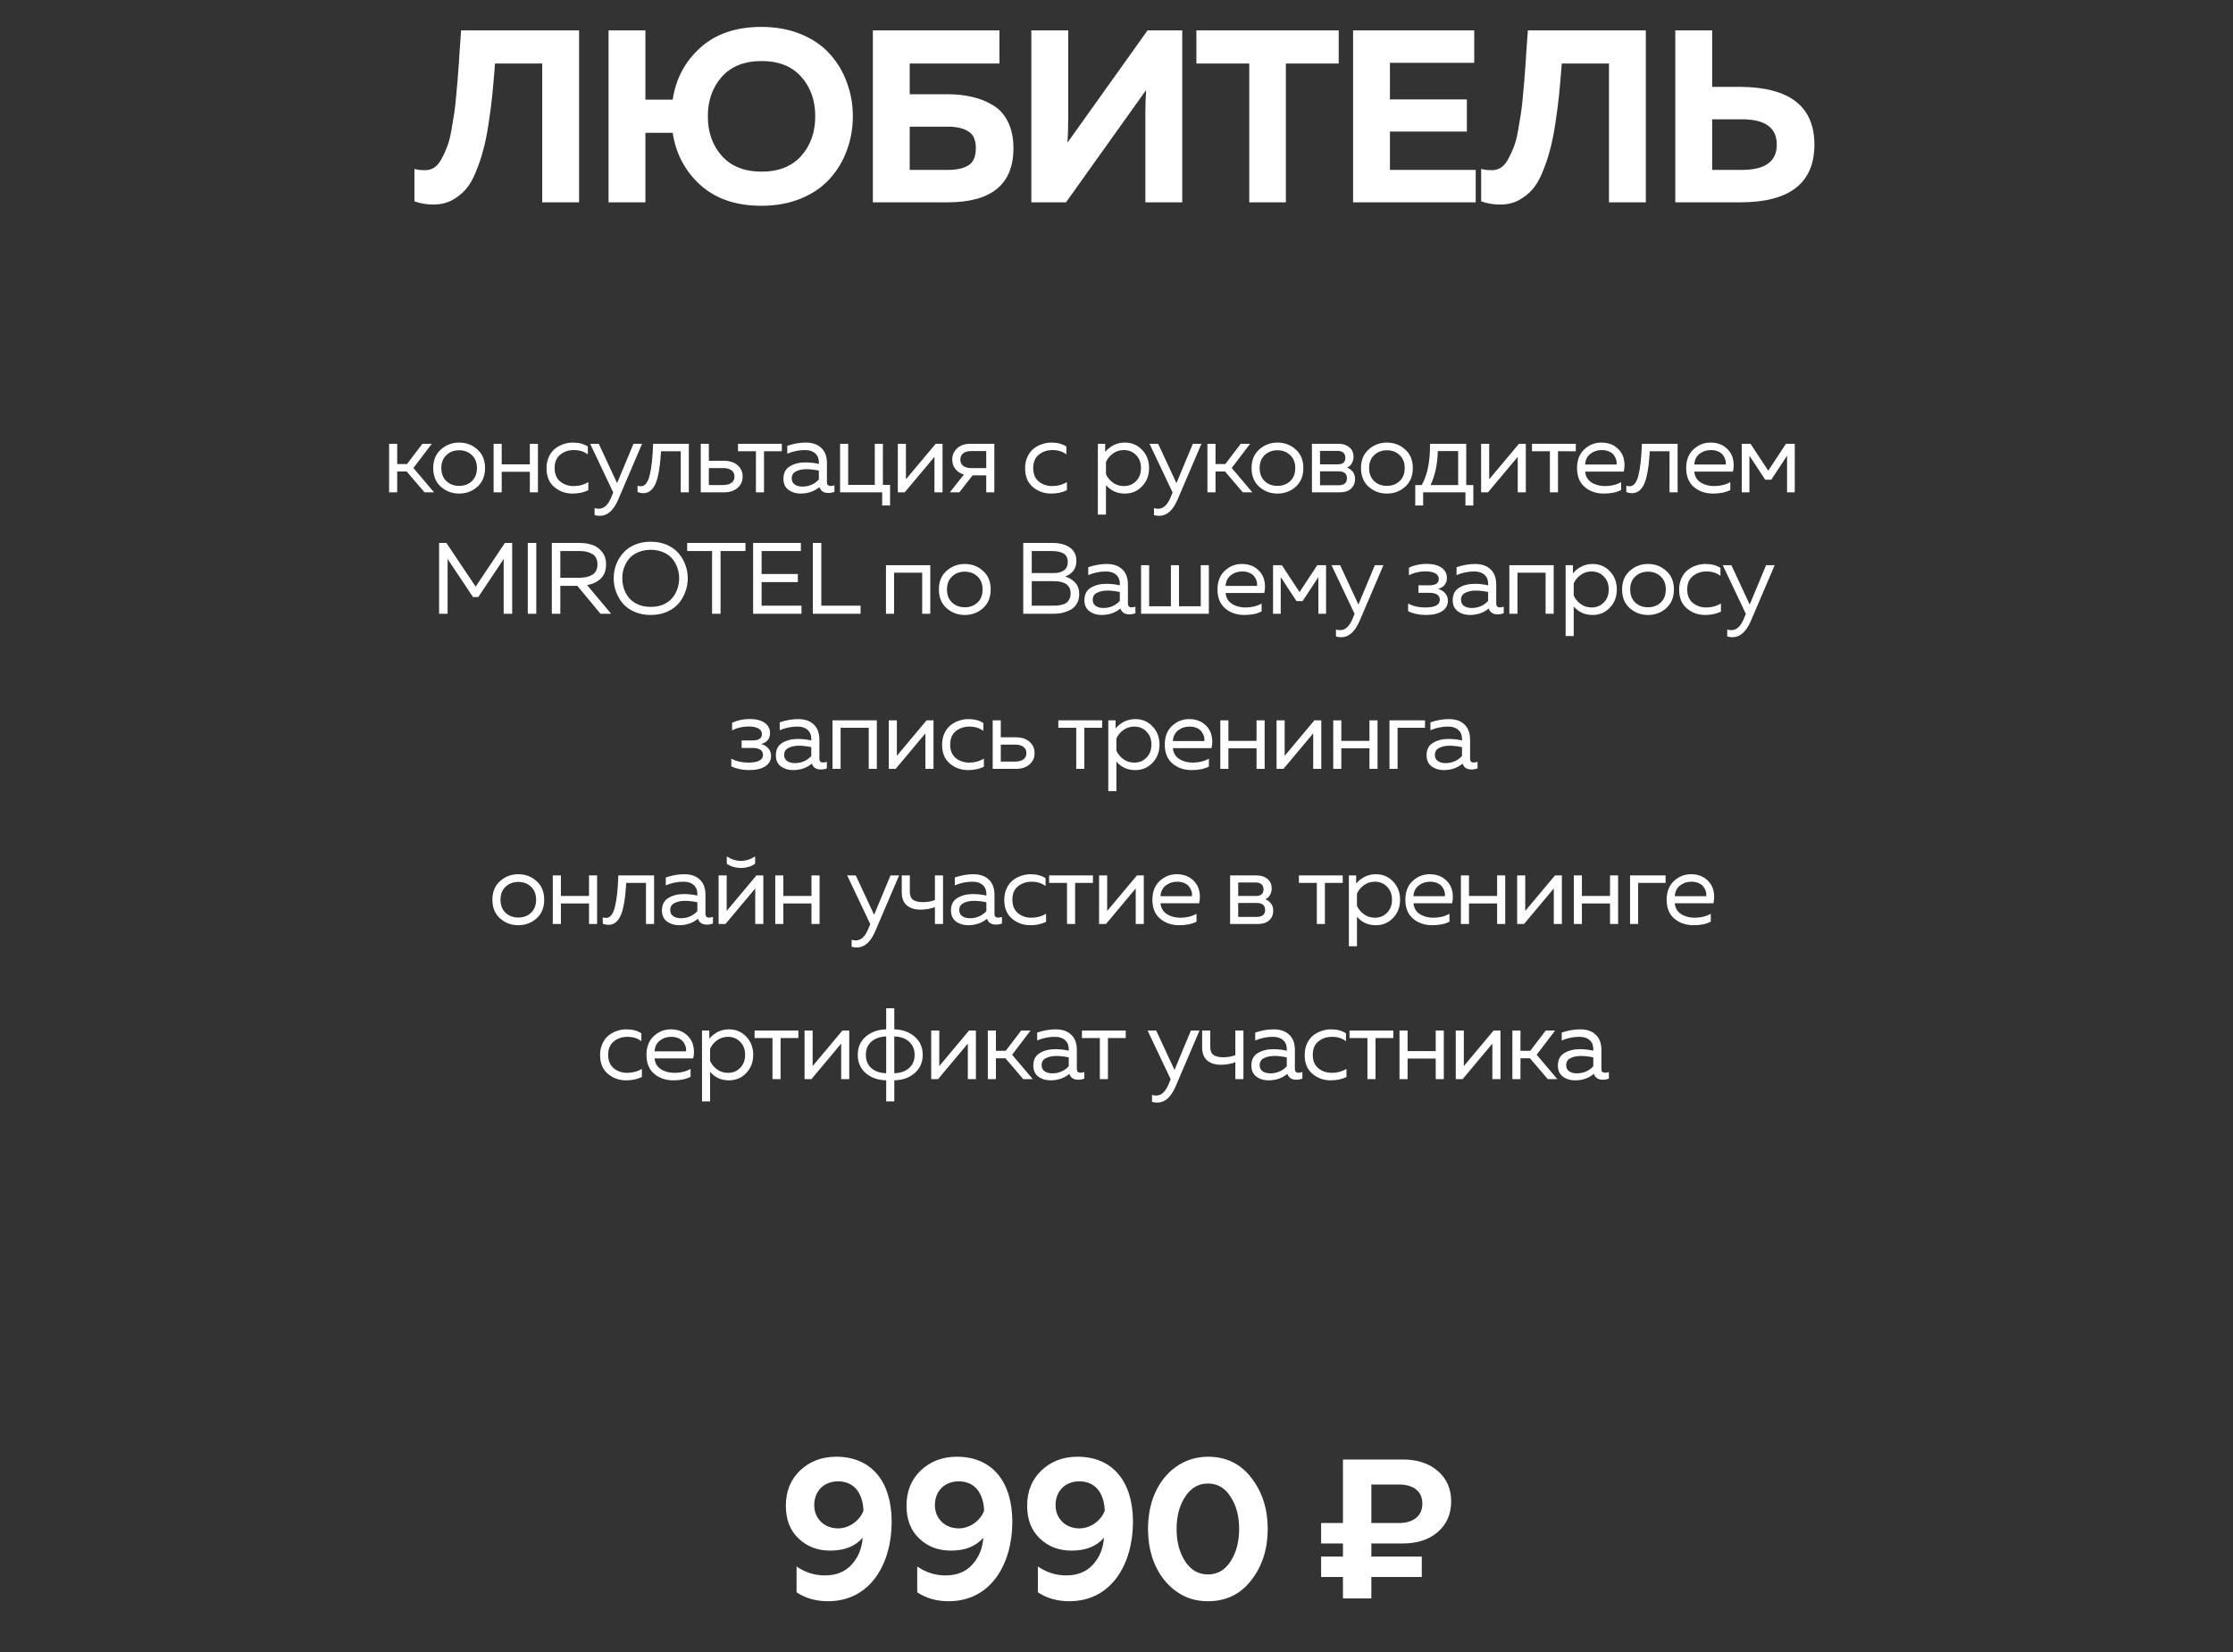
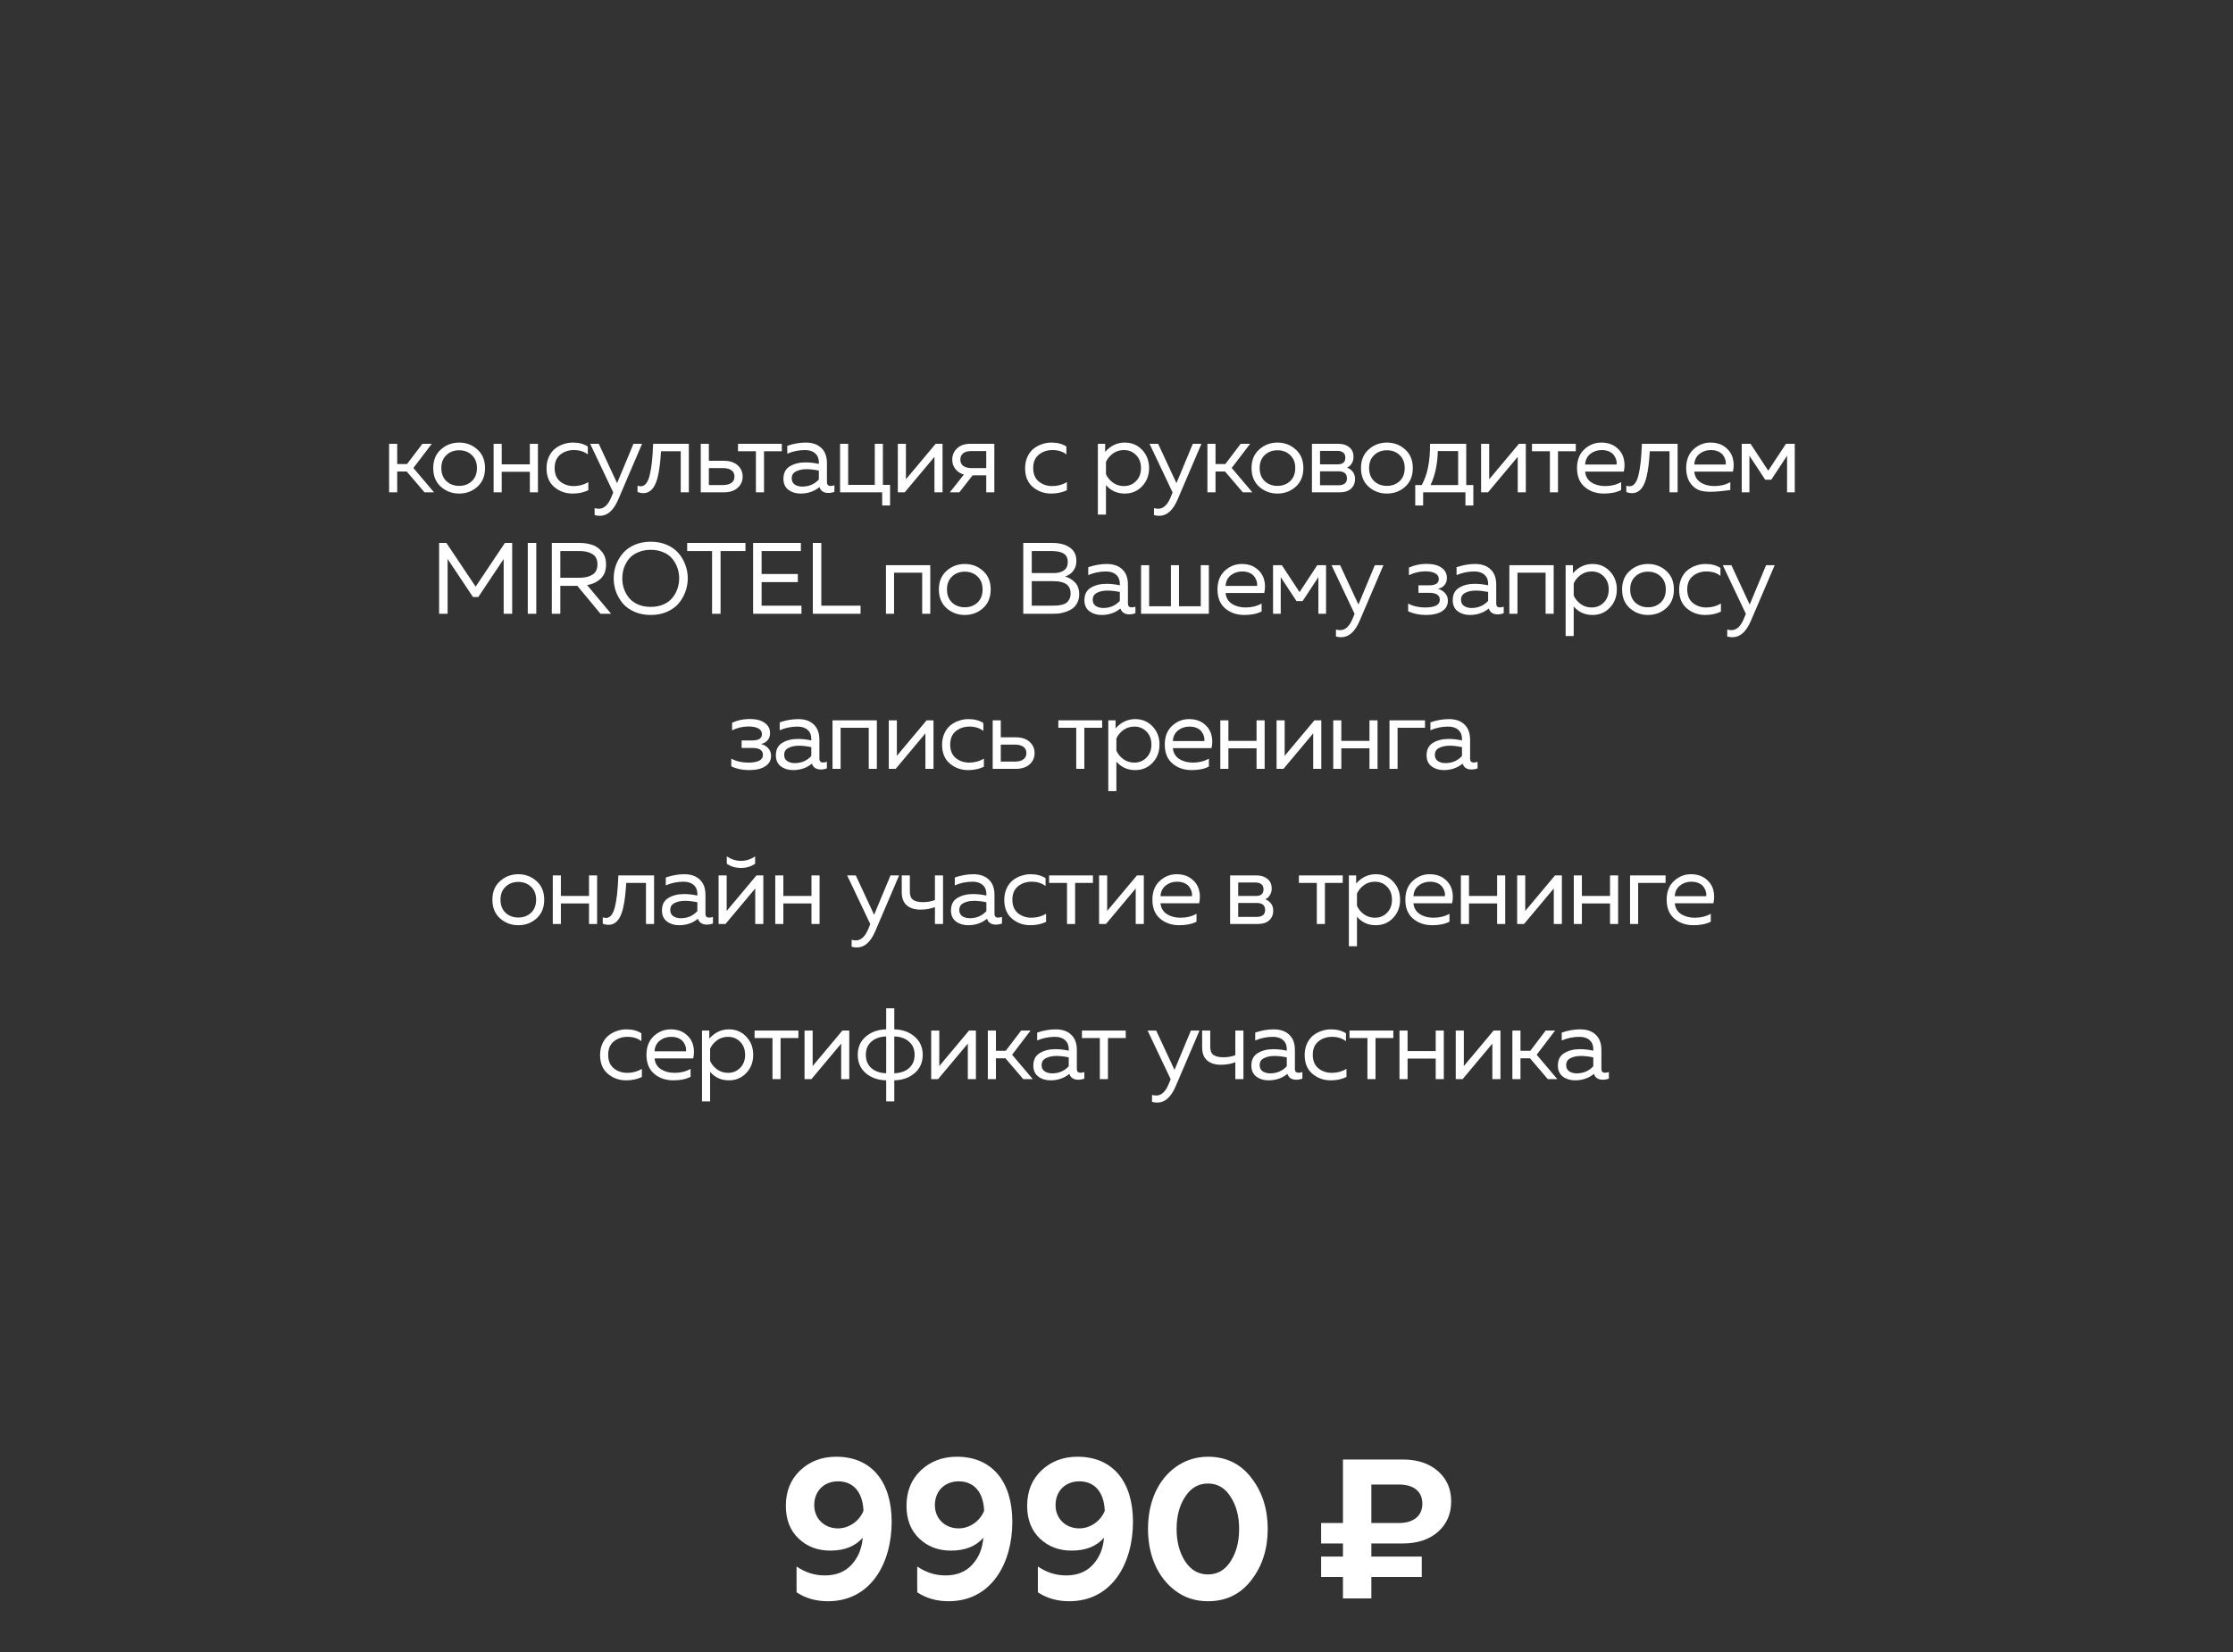
<svg xmlns="http://www.w3.org/2000/svg" width="331" height="245" viewBox="0 0 331 245" fill="none">
  <rect x="0" y="0" width="331" height="245" fill="#333333" stroke="none" />
-   <path d="M68.352 4.499H85.838V30H80.374V9.417H73.379C73.234 11.263 73.1 12.805 72.979 14.044C72.857 15.258 72.675 16.667 72.432 18.27C72.189 19.872 71.922 21.196 71.631 22.24C71.364 23.285 70.999 24.366 70.538 25.483C70.101 26.576 69.591 27.45 69.008 28.106C68.449 28.737 67.769 29.271 66.968 29.709C66.166 30.121 65.268 30.328 64.272 30.328C63.252 30.328 62.305 30.17 61.43 29.854V25.046C61.94 25.191 62.523 25.252 63.179 25.228C63.64 25.203 64.065 25.058 64.454 24.791C64.843 24.499 65.183 24.074 65.474 23.515C65.79 22.933 66.057 22.35 66.275 21.767C66.518 21.16 66.725 20.37 66.895 19.399C67.065 18.403 67.21 17.529 67.332 16.776C67.453 15.999 67.563 14.991 67.66 13.752C67.781 12.514 67.866 11.506 67.915 10.729C67.988 9.951 68.061 8.883 68.133 7.523C68.231 6.163 68.303 5.155 68.352 4.499ZM125.544 12.259C126.127 13.837 126.418 15.501 126.418 17.25C126.418 18.998 126.127 20.662 125.544 22.24C124.985 23.819 124.147 25.228 123.03 26.466C121.937 27.705 120.516 28.689 118.768 29.417C117.019 30.146 115.052 30.51 112.866 30.51C109.102 30.51 106.078 29.478 103.795 27.413C101.536 25.349 100.176 22.775 99.715 19.69H95.671V30H90.207V4.499H95.671V14.772H99.715C100.176 11.688 101.536 9.126 103.795 7.086C106.078 5.021 109.102 3.989 112.866 3.989C115.052 3.989 117.019 4.353 118.768 5.082C120.516 5.81 121.937 6.794 123.03 8.033C124.147 9.271 124.985 10.68 125.544 12.259ZM107.001 11.384C105.616 12.939 104.924 14.894 104.924 17.25C104.924 19.605 105.616 21.56 107.001 23.115C108.385 24.669 110.352 25.446 112.902 25.446C115.428 25.446 117.383 24.669 118.768 23.115C120.152 21.56 120.844 19.605 120.844 17.25C120.844 14.894 120.152 12.939 118.768 11.384C117.383 9.83 115.428 9.053 112.902 9.053C110.352 9.053 108.385 9.83 107.001 11.384ZM134.85 13.971H140.461C141.796 13.971 143.011 14.104 144.104 14.371C145.221 14.614 146.253 15.027 147.2 15.61C148.147 16.169 148.888 16.994 149.422 18.087C149.957 19.18 150.224 20.48 150.224 21.985C150.224 27.328 146.969 30 140.461 30H129.386V4.499H148.147V9.417H134.85V13.971ZM134.85 25.191H140.497C141.784 25.191 142.792 24.973 143.521 24.535C144.274 24.074 144.65 23.224 144.65 21.985C144.65 20.747 144.274 19.909 143.521 19.472C142.792 19.01 141.784 18.78 140.497 18.78H134.85V25.191ZM175.244 30H169.78V16.849C169.78 15.562 169.816 14.396 169.889 13.351L158.013 30H152.876V4.499H158.341V17.65C158.341 18.937 158.304 20.103 158.231 21.148L170.108 4.499H175.244V30ZM177.345 4.499H198.438V9.417H190.606V30H185.178V9.417H177.345V4.499ZM200.568 4.499H218.528V9.308H206.033V14.736H217.435V19.508H206.033V25.191H218.747V30H200.568V4.499ZM226.477 4.499H243.963V30H238.499V9.417H231.504C231.358 11.263 231.225 12.805 231.103 14.044C230.982 15.258 230.8 16.667 230.557 18.27C230.314 19.872 230.047 21.196 229.755 22.24C229.488 23.285 229.124 24.366 228.662 25.483C228.225 26.576 227.715 27.45 227.132 28.106C226.574 28.737 225.894 29.271 225.092 29.709C224.291 30.121 223.392 30.328 222.397 30.328C221.376 30.328 220.429 30.17 219.555 29.854V25.046C220.065 25.191 220.648 25.252 221.304 25.228C221.765 25.203 222.19 25.058 222.579 24.791C222.967 24.499 223.307 24.074 223.599 23.515C223.914 22.933 224.182 22.35 224.4 21.767C224.643 21.16 224.849 20.37 225.019 19.399C225.19 18.403 225.335 17.529 225.457 16.776C225.578 15.999 225.687 14.991 225.785 13.752C225.906 12.514 225.991 11.506 226.04 10.729C226.112 9.951 226.185 8.883 226.258 7.523C226.355 6.163 226.428 5.155 226.477 4.499ZM257.949 30H248.331V4.499H253.796V12.878H257.949C265.283 12.927 268.951 15.78 268.951 21.439C268.951 27.146 265.283 30 257.949 30ZM253.796 17.687V25.191H258.204C261.653 25.191 263.377 23.941 263.377 21.439C263.377 18.937 261.653 17.687 258.204 17.687H253.796Z" fill="white" />
  <path d="M123.962 215.987C129.142 215.987 132.173 219.636 132.173 225.64C132.173 231.732 129.112 237.412 122.726 237.412C120.96 237.412 119.401 236.971 118.076 236.088V232.262C119.371 233.145 120.754 233.586 122.255 233.586C123.933 233.586 125.257 233.056 126.228 231.997C127.2 230.937 127.759 229.613 127.876 227.994C126.787 229.26 125.198 229.907 123.079 229.907C121.196 229.907 119.636 229.319 118.371 228.112C117.105 226.906 116.487 225.287 116.487 223.256C116.487 221.108 117.193 219.371 118.606 218.018C120.048 216.664 121.814 215.987 123.962 215.987ZM124.227 219.636C122.138 219.636 120.695 221.078 120.695 223.168C120.695 225.169 122.196 226.611 124.227 226.611C125.846 226.611 127.406 225.522 127.994 223.992C127.876 221.196 126.464 219.636 124.227 219.636ZM141.847 215.987C147.026 215.987 150.058 219.636 150.058 225.64C150.058 231.732 146.997 237.412 140.611 237.412C138.845 237.412 137.285 236.971 135.961 236.088V232.262C137.256 233.145 138.639 233.586 140.14 233.586C141.817 233.586 143.142 233.056 144.113 231.997C145.084 230.937 145.643 229.613 145.761 227.994C144.672 229.26 143.083 229.907 140.964 229.907C139.08 229.907 137.52 229.319 136.255 228.112C134.989 226.906 134.371 225.287 134.371 223.256C134.371 221.108 135.078 219.371 136.49 218.018C137.932 216.664 139.698 215.987 141.847 215.987ZM142.112 219.636C140.022 219.636 138.58 221.078 138.58 223.168C138.58 225.169 140.081 226.611 142.112 226.611C143.73 226.611 145.29 225.522 145.879 223.992C145.761 221.196 144.348 219.636 142.112 219.636ZM159.731 215.987C164.911 215.987 167.942 219.636 167.942 225.64C167.942 231.732 164.881 237.412 158.495 237.412C156.729 237.412 155.169 236.971 153.845 236.088V232.262C155.14 233.145 156.523 233.586 158.024 233.586C159.702 233.586 161.026 233.056 161.997 231.997C162.968 230.937 163.528 229.613 163.645 227.994C162.556 229.26 160.967 229.907 158.848 229.907C156.965 229.907 155.405 229.319 154.139 228.112C152.874 226.906 152.256 225.287 152.256 223.256C152.256 221.108 152.962 219.371 154.375 218.018C155.817 216.664 157.583 215.987 159.731 215.987ZM159.996 219.636C157.906 219.636 156.464 221.078 156.464 223.168C156.464 225.169 157.965 226.611 159.996 226.611C161.615 226.611 163.174 225.522 163.763 223.992C163.645 221.196 162.233 219.636 159.996 219.636ZM179.058 237.412C177.233 237.412 175.644 236.912 174.261 235.882C171.524 233.851 170.17 230.496 170.17 226.699C170.17 224.787 170.494 223.05 171.17 221.461C172.554 218.253 175.408 215.987 179.058 215.987C181.765 215.987 183.914 217.046 185.503 219.136C187.122 221.226 187.916 223.756 187.916 226.699C187.916 229.642 187.122 232.173 185.503 234.263C183.914 236.353 181.765 237.412 179.058 237.412ZM175.673 231.497C176.527 232.792 177.645 233.439 179.058 233.439C180.47 233.439 181.589 232.792 182.413 231.497C183.266 230.172 183.678 228.583 183.678 226.699C183.678 224.816 183.266 223.227 182.413 221.932C181.589 220.607 180.47 219.96 179.058 219.96C177.645 219.96 176.527 220.607 175.673 221.932C174.82 223.227 174.408 224.816 174.408 226.699C174.408 228.583 174.82 230.172 175.673 231.497ZM199.068 228.848H195.831V225.817H199.068V216.399H207.927C210.134 216.399 211.87 216.988 213.165 218.135C214.46 219.283 215.108 220.755 215.108 222.609C215.108 224.463 214.46 225.964 213.165 227.112C211.87 228.259 210.134 228.848 207.927 228.848H203.277V230.79H210.752V233.822H203.277V237H199.068V233.822H195.831V230.79H199.068V228.848ZM203.277 220.107V225.817H207.368C209.516 225.817 210.84 224.757 210.84 222.962C210.84 221.108 209.516 220.107 207.368 220.107H203.277Z" fill="white" />
-   <path d="M58.878 73H57.678V65.8H58.878V68.8H60.333L62.613 65.8H64.008L61.278 69.385L64.338 73H62.928L60.288 69.91H58.878V73ZM65.358 72.175C64.598 71.495 64.218 70.57 64.218 69.4C64.218 68.23 64.598 67.31 65.358 66.64C66.118 65.96 67.018 65.62 68.058 65.62C69.108 65.62 70.008 65.96 70.758 66.64C71.518 67.31 71.898 68.23 71.898 69.4C71.898 70.57 71.518 71.495 70.758 72.175C70.008 72.845 69.108 73.18 68.058 73.18C67.018 73.18 66.118 72.845 65.358 72.175ZM69.948 71.335C70.448 70.855 70.698 70.21 70.698 69.4C70.698 68.59 70.448 67.95 69.948 67.48C69.448 67 68.818 66.76 68.058 66.76C67.298 66.76 66.668 67 66.168 67.48C65.668 67.95 65.418 68.59 65.418 69.4C65.418 70.21 65.668 70.855 66.168 71.335C66.668 71.805 67.298 72.04 68.058 72.04C68.818 72.04 69.448 71.805 69.948 71.335ZM74.369 73H73.169V65.8H74.369V68.845H78.539V65.8H79.739V73H78.539V69.955H74.369V73ZM81.013 69.43C81.013 68.8 81.128 68.235 81.358 67.735C81.588 67.235 81.888 66.835 82.258 66.535C82.638 66.235 83.053 66.01 83.503 65.86C83.963 65.7 84.433 65.62 84.913 65.62C85.803 65.62 86.543 65.815 87.133 66.205V67.375C86.583 66.945 85.893 66.73 85.063 66.73C84.283 66.73 83.613 66.955 83.053 67.405C82.493 67.855 82.213 68.52 82.213 69.4C82.213 70.27 82.488 70.935 83.038 71.395C83.598 71.845 84.263 72.07 85.033 72.07C85.833 72.07 86.558 71.875 87.208 71.485V72.685C86.528 73.015 85.748 73.18 84.868 73.18C83.828 73.18 82.923 72.855 82.153 72.205C81.393 71.555 81.013 70.63 81.013 69.43ZM91.471 71.635L93.901 65.8H95.176L91.636 74.08C90.946 75.68 90.041 76.48 88.921 76.48C88.651 76.48 88.391 76.445 88.141 76.375V75.34C88.351 75.4 88.561 75.43 88.771 75.43C89.541 75.43 90.161 74.845 90.631 73.675L90.901 73.015L87.481 65.8H88.756L91.471 71.635ZM97.983 66.91C97.933 67.7 97.873 68.39 97.802 68.98C97.733 69.57 97.632 70.14 97.502 70.69C97.373 71.23 97.213 71.67 97.022 72.01C96.843 72.35 96.612 72.62 96.332 72.82C96.052 73.02 95.733 73.12 95.373 73.12C95.082 73.12 94.793 73.065 94.502 72.955V72.01C94.662 72.07 94.823 72.1 94.983 72.1C95.582 72.1 96.017 71.575 96.287 70.525C96.567 69.465 96.743 67.89 96.812 65.8H102.107V73H100.907V66.91H97.983ZM107.294 73H103.874V65.8H105.074V68.32H107.294C108.154 68.32 108.834 68.54 109.334 68.98C109.834 69.42 110.084 69.98 110.084 70.66C110.084 71.34 109.834 71.9 109.334 72.34C108.834 72.78 108.154 73 107.294 73ZM105.074 69.4V71.92H107.144C107.684 71.92 108.104 71.815 108.404 71.605C108.714 71.395 108.869 71.08 108.869 70.66C108.869 70.24 108.714 69.925 108.404 69.715C108.104 69.505 107.684 69.4 107.144 69.4H105.074ZM113.25 73H112.05V66.91H109.395V65.8H115.89V66.91H113.25V73ZM122.579 71.5C122.579 71.87 122.764 72.055 123.134 72.055C123.294 72.055 123.479 72.02 123.689 71.95V72.925C123.389 73.035 123.089 73.09 122.789 73.09C122.099 73.09 121.659 72.8 121.469 72.22C120.699 72.86 119.764 73.18 118.664 73.18C117.964 73.18 117.364 72.995 116.864 72.625C116.374 72.245 116.129 71.7 116.129 70.99C116.129 70.14 116.444 69.525 117.074 69.145C117.714 68.755 118.484 68.56 119.384 68.56C120.044 68.56 120.709 68.635 121.379 68.785V68.53C121.379 67.98 121.199 67.545 120.839 67.225C120.479 66.895 119.974 66.73 119.324 66.73C118.414 66.73 117.539 66.91 116.699 67.27V66.1C117.639 65.78 118.554 65.62 119.444 65.62C120.424 65.62 121.189 65.885 121.739 66.415C122.299 66.935 122.579 67.69 122.579 68.68V71.5ZM117.359 70.93C117.359 71.33 117.509 71.635 117.809 71.845C118.119 72.045 118.489 72.145 118.919 72.145C119.909 72.145 120.729 71.795 121.379 71.095V69.775C120.699 69.635 120.089 69.565 119.549 69.565C118.939 69.565 118.419 69.675 117.989 69.895C117.569 70.105 117.359 70.45 117.359 70.93ZM131.936 74.95H130.766V73H124.526V65.8H125.726V71.89H129.671V65.8H130.871V71.89H131.936V74.95ZM134.105 73H133.085V65.8H134.285V71.065L138.695 65.8H139.715V73H138.515V67.735L134.105 73ZM142.202 73H140.792L142.877 70.36C142.327 70.2 141.902 69.92 141.602 69.52C141.302 69.12 141.152 68.66 141.152 68.14C141.152 67.48 141.392 66.925 141.872 66.475C142.352 66.025 143.012 65.8 143.852 65.8H147.392V73H146.192V70.48H144.167L142.202 73ZM142.772 67.21C142.492 67.43 142.352 67.74 142.352 68.14C142.352 68.54 142.492 68.85 142.772 69.07C143.062 69.29 143.457 69.4 143.957 69.4H146.192V66.88H143.957C143.457 66.88 143.062 66.99 142.772 67.21ZM151.953 69.43C151.953 68.8 152.068 68.235 152.298 67.735C152.528 67.235 152.828 66.835 153.198 66.535C153.578 66.235 153.993 66.01 154.443 65.86C154.903 65.7 155.373 65.62 155.853 65.62C156.743 65.62 157.483 65.815 158.073 66.205V67.375C157.523 66.945 156.833 66.73 156.003 66.73C155.223 66.73 154.553 66.955 153.993 67.405C153.433 67.855 153.153 68.52 153.153 69.4C153.153 70.27 153.428 70.935 153.978 71.395C154.538 71.845 155.203 72.07 155.973 72.07C156.773 72.07 157.498 71.875 158.148 71.485V72.685C157.468 73.015 156.688 73.18 155.808 73.18C154.768 73.18 153.863 72.855 153.093 72.205C152.333 71.555 151.953 70.63 151.953 69.43ZM163.819 67C164.629 66.08 165.599 65.62 166.729 65.62C167.759 65.62 168.614 65.98 169.294 66.7C169.984 67.42 170.329 68.32 170.329 69.4C170.329 70.48 169.984 71.38 169.294 72.1C168.614 72.82 167.759 73.18 166.729 73.18C165.589 73.18 164.659 72.76 163.939 71.92V76.3H162.739V65.8H163.819V67ZM168.394 71.335C168.884 70.845 169.129 70.2 169.129 69.4C169.129 68.6 168.884 67.955 168.394 67.465C167.914 66.975 167.314 66.73 166.594 66.73C165.984 66.73 165.444 66.9 164.974 67.24C164.504 67.58 164.159 68 163.939 68.5V70.3C164.159 70.8 164.504 71.22 164.974 71.56C165.444 71.9 165.984 72.07 166.594 72.07C167.314 72.07 167.914 71.825 168.394 71.335ZM174.386 71.635L176.816 65.8H178.091L174.551 74.08C173.861 75.68 172.956 76.48 171.836 76.48C171.566 76.48 171.306 76.445 171.056 76.375V75.34C171.266 75.4 171.476 75.43 171.686 75.43C172.456 75.43 173.076 74.845 173.546 73.675L173.816 73.015L170.396 65.8H171.671L174.386 71.635ZM180.178 73H178.978V65.8H180.178V68.8H181.633L183.913 65.8H185.308L182.578 69.385L185.638 73H184.228L181.588 69.91H180.178V73ZM186.658 72.175C185.898 71.495 185.518 70.57 185.518 69.4C185.518 68.23 185.898 67.31 186.658 66.64C187.418 65.96 188.318 65.62 189.358 65.62C190.408 65.62 191.308 65.96 192.058 66.64C192.818 67.31 193.198 68.23 193.198 69.4C193.198 70.57 192.818 71.495 192.058 72.175C191.308 72.845 190.408 73.18 189.358 73.18C188.318 73.18 187.418 72.845 186.658 72.175ZM191.248 71.335C191.748 70.855 191.998 70.21 191.998 69.4C191.998 68.59 191.748 67.95 191.248 67.48C190.748 67 190.118 66.76 189.358 66.76C188.598 66.76 187.968 67 187.468 67.48C186.968 67.95 186.718 68.59 186.718 69.4C186.718 70.21 186.968 70.855 187.468 71.335C187.968 71.805 188.598 72.04 189.358 72.04C190.118 72.04 190.748 71.805 191.248 71.335ZM198.534 73H194.469V65.8H198.414C199.064 65.8 199.594 65.97 200.004 66.31C200.424 66.65 200.634 67.13 200.634 67.75C200.634 68.11 200.544 68.435 200.364 68.725C200.184 69.015 199.954 69.22 199.674 69.34C200.004 69.45 200.284 69.65 200.514 69.94C200.744 70.23 200.859 70.585 200.859 71.005C200.859 71.615 200.659 72.1 200.259 72.46C199.869 72.82 199.294 73 198.534 73ZM195.669 69.88V71.95H198.369C199.229 71.95 199.659 71.61 199.659 70.93C199.659 70.23 199.244 69.88 198.414 69.88H195.669ZM195.669 66.85V68.845H198.294C199.044 68.845 199.419 68.52 199.419 67.87C199.419 67.5 199.309 67.24 199.089 67.09C198.869 66.93 198.604 66.85 198.294 66.85H195.669ZM202.882 72.175C202.122 71.495 201.742 70.57 201.742 69.4C201.742 68.23 202.122 67.31 202.882 66.64C203.642 65.96 204.542 65.62 205.582 65.62C206.632 65.62 207.532 65.96 208.282 66.64C209.042 67.31 209.422 68.23 209.422 69.4C209.422 70.57 209.042 71.495 208.282 72.175C207.532 72.845 206.632 73.18 205.582 73.18C204.542 73.18 203.642 72.845 202.882 72.175ZM207.472 71.335C207.972 70.855 208.222 70.21 208.222 69.4C208.222 68.59 207.972 67.95 207.472 67.48C206.972 67 206.342 66.76 205.582 66.76C204.822 66.76 204.192 67 203.692 67.48C203.192 67.95 202.942 68.59 202.942 69.4C202.942 70.21 203.192 70.855 203.692 71.335C204.192 71.805 204.822 72.04 205.582 72.04C206.342 72.04 206.972 71.805 207.472 71.335ZM210.953 74.95H209.783V71.92H210.743C211.593 70.42 212.003 68.38 211.973 65.8H217.343V71.92H218.393V74.95H217.223V73H210.953V74.95ZM213.128 66.88C213.078 68.85 212.718 70.53 212.048 71.92H216.143V66.88H213.128ZM220.565 73H219.545V65.8H220.745V71.065L225.155 65.8H226.175V73H224.975V67.735L220.565 73ZM230.943 73H229.743V66.91H227.088V65.8H233.583V66.91H230.943V73ZM233.765 69.4C233.765 68.22 234.125 67.295 234.845 66.625C235.575 65.955 236.41 65.62 237.35 65.62C238.23 65.62 238.955 65.84 239.525 66.28C240.105 66.72 240.485 67.265 240.665 67.915C240.845 68.555 240.855 69.225 240.695 69.925H234.965C235.035 70.635 235.35 71.17 235.91 71.53C236.47 71.89 237.145 72.07 237.935 72.07C238.815 72.07 239.605 71.875 240.305 71.485V72.655C239.635 73.005 238.785 73.18 237.755 73.18C236.615 73.18 235.665 72.855 234.905 72.205C234.145 71.555 233.765 70.62 233.765 69.4ZM239.63 68.875C239.66 68.665 239.645 68.445 239.585 68.215C239.525 67.985 239.415 67.755 239.255 67.525C239.105 67.295 238.87 67.105 238.55 66.955C238.23 66.805 237.855 66.73 237.425 66.73C236.775 66.73 236.21 66.92 235.73 67.3C235.26 67.68 235.005 68.205 234.965 68.875H239.63ZM244.549 66.91C244.499 67.7 244.439 68.39 244.369 68.98C244.299 69.57 244.199 70.14 244.069 70.69C243.939 71.23 243.779 71.67 243.589 72.01C243.409 72.35 243.179 72.62 242.899 72.82C242.619 73.02 242.299 73.12 241.939 73.12C241.649 73.12 241.359 73.065 241.069 72.955V72.01C241.229 72.07 241.389 72.1 241.549 72.1C242.149 72.1 242.584 71.575 242.854 70.525C243.134 69.465 243.309 67.89 243.379 65.8H248.674V73H247.474V66.91H244.549ZM249.945 69.4C249.945 68.22 250.305 67.295 251.025 66.625C251.755 65.955 252.59 65.62 253.53 65.62C254.41 65.62 255.135 65.84 255.705 66.28C256.285 66.72 256.665 67.265 256.845 67.915C257.025 68.555 257.035 69.225 256.875 69.925H251.145C251.215 70.635 251.53 71.17 252.09 71.53C252.65 71.89 253.325 72.07 254.115 72.07C254.995 72.07 255.785 71.875 256.485 71.485V72.655C255.815 73.005 254.965 73.18 253.935 73.18C252.795 73.18 251.845 72.855 251.085 72.205C250.325 71.555 249.945 70.62 249.945 69.4ZM255.81 68.875C255.84 68.665 255.825 68.445 255.765 68.215C255.705 67.985 255.595 67.755 255.435 67.525C255.285 67.295 255.05 67.105 254.73 66.955C254.41 66.805 254.035 66.73 253.605 66.73C252.955 66.73 252.39 66.92 251.91 67.3C251.44 67.68 251.185 68.205 251.145 68.875H255.81ZM259.319 73H258.179V65.8H259.484L262.109 69.79L264.734 65.8H266.039V73H264.899V67.57L262.559 71.125H261.659L259.319 67.57V73ZM74.84 80.5H75.92V91H74.66V82.885L70.895 88.525H70.115L66.35 82.885V91H65.09V80.5H66.17L70.505 86.98L74.84 80.5ZM78.233 80.5H79.493V91H78.233V80.5ZM83.057 91H81.797V80.5H85.907C86.597 80.5 87.222 80.595 87.782 80.785C88.342 80.965 88.822 81.305 89.222 81.805C89.632 82.295 89.837 82.92 89.837 83.68C89.837 84.58 89.577 85.28 89.057 85.78C88.537 86.28 87.862 86.605 87.032 86.755L90.587 91H89.012L85.577 86.86H83.057V91ZM83.057 81.7V85.66H85.967C86.707 85.66 87.322 85.51 87.812 85.21C88.312 84.9 88.562 84.39 88.562 83.68C88.562 82.96 88.312 82.45 87.812 82.15C87.322 81.85 86.707 81.7 85.967 81.7H83.057ZM91.314 87.745C91.084 87.105 90.969 86.44 90.969 85.75C90.969 85.06 91.084 84.395 91.314 83.755C91.554 83.115 91.894 82.54 92.334 82.03C92.774 81.51 93.349 81.095 94.059 80.785C94.769 80.475 95.569 80.32 96.459 80.32C97.349 80.32 98.149 80.475 98.859 80.785C99.569 81.095 100.144 81.51 100.584 82.03C101.024 82.54 101.359 83.115 101.589 83.755C101.829 84.395 101.949 85.06 101.949 85.75C101.949 86.44 101.829 87.105 101.589 87.745C101.359 88.385 101.024 88.965 100.584 89.485C100.144 89.995 99.569 90.405 98.859 90.715C98.149 91.025 97.349 91.18 96.459 91.18C95.569 91.18 94.769 91.025 94.059 90.715C93.349 90.405 92.774 89.995 92.334 89.485C91.894 88.965 91.554 88.385 91.314 87.745ZM100.404 87.325C100.584 86.825 100.674 86.3 100.674 85.75C100.674 85.2 100.584 84.675 100.404 84.175C100.234 83.675 99.979 83.225 99.639 82.825C99.309 82.425 98.869 82.11 98.319 81.88C97.769 81.64 97.149 81.52 96.459 81.52C95.769 81.52 95.149 81.64 94.599 81.88C94.049 82.11 93.604 82.425 93.264 82.825C92.934 83.225 92.679 83.675 92.499 84.175C92.329 84.675 92.244 85.2 92.244 85.75C92.244 86.3 92.329 86.825 92.499 87.325C92.679 87.825 92.934 88.275 93.264 88.675C93.604 89.075 94.049 89.395 94.599 89.635C95.149 89.865 95.769 89.98 96.459 89.98C97.149 89.98 97.769 89.865 98.319 89.635C98.869 89.395 99.309 89.075 99.639 88.675C99.979 88.275 100.234 87.825 100.404 87.325ZM101.861 80.5H110.501V81.7H106.811V91H105.551V81.7H101.861V80.5ZM111.634 80.5H118.714V81.7H112.894V85.105H118.264V86.305H112.894V89.8H118.804V91H111.634V80.5ZM120.485 80.5H121.745V89.8H127.565V91H120.485V80.5ZM132.527 91H131.327V83.8H137.897V91H136.697V84.91H132.527V91ZM140.311 90.175C139.551 89.495 139.171 88.57 139.171 87.4C139.171 86.23 139.551 85.31 140.311 84.64C141.071 83.96 141.971 83.62 143.011 83.62C144.061 83.62 144.961 83.96 145.711 84.64C146.471 85.31 146.851 86.23 146.851 87.4C146.851 88.57 146.471 89.495 145.711 90.175C144.961 90.845 144.061 91.18 143.011 91.18C141.971 91.18 141.071 90.845 140.311 90.175ZM144.901 89.335C145.401 88.855 145.651 88.21 145.651 87.4C145.651 86.59 145.401 85.95 144.901 85.48C144.401 85 143.771 84.76 143.011 84.76C142.251 84.76 141.621 85 141.121 85.48C140.621 85.95 140.371 86.59 140.371 87.4C140.371 88.21 140.621 88.855 141.121 89.335C141.621 89.805 142.251 90.04 143.011 90.04C143.771 90.04 144.401 89.805 144.901 89.335ZM151.678 80.5H155.983C157.083 80.5 157.953 80.73 158.593 81.19C159.233 81.64 159.553 82.295 159.553 83.155C159.553 83.775 159.388 84.285 159.058 84.685C158.728 85.075 158.333 85.34 157.873 85.48C158.433 85.63 158.923 85.92 159.343 86.35C159.763 86.77 159.973 87.36 159.973 88.12C159.973 88.58 159.883 88.985 159.703 89.335C159.533 89.685 159.313 89.965 159.043 90.175C158.783 90.375 158.473 90.54 158.113 90.67C157.763 90.8 157.423 90.89 157.093 90.94C156.773 90.98 156.443 91 156.103 91H151.678V80.5ZM158.698 87.985C158.698 86.775 157.863 86.17 156.193 86.17H152.938V89.8H155.848C156.168 89.8 156.438 89.795 156.658 89.785C156.878 89.765 157.128 89.725 157.408 89.665C157.688 89.595 157.913 89.5 158.083 89.38C158.253 89.25 158.398 89.07 158.518 88.84C158.638 88.6 158.698 88.315 158.698 87.985ZM158.278 83.335C158.278 82.745 158.073 82.325 157.663 82.075C157.263 81.825 156.668 81.7 155.878 81.7H152.938V84.97H156.223C156.823 84.97 157.313 84.84 157.693 84.58C158.083 84.31 158.278 83.895 158.278 83.335ZM167.193 89.5C167.193 89.87 167.378 90.055 167.748 90.055C167.908 90.055 168.093 90.02 168.303 89.95V90.925C168.003 91.035 167.703 91.09 167.403 91.09C166.713 91.09 166.273 90.8 166.083 90.22C165.313 90.86 164.378 91.18 163.278 91.18C162.578 91.18 161.978 90.995 161.478 90.625C160.988 90.245 160.743 89.7 160.743 88.99C160.743 88.14 161.058 87.525 161.688 87.145C162.328 86.755 163.098 86.56 163.998 86.56C164.658 86.56 165.323 86.635 165.993 86.785V86.53C165.993 85.98 165.813 85.545 165.453 85.225C165.093 84.895 164.588 84.73 163.938 84.73C163.028 84.73 162.153 84.91 161.313 85.27V84.1C162.253 83.78 163.168 83.62 164.058 83.62C165.038 83.62 165.803 83.885 166.353 84.415C166.913 84.935 167.193 85.69 167.193 86.68V89.5ZM161.973 88.93C161.973 89.33 162.123 89.635 162.423 89.845C162.733 90.045 163.103 90.145 163.533 90.145C164.523 90.145 165.343 89.795 165.993 89.095V87.775C165.313 87.635 164.703 87.565 164.163 87.565C163.553 87.565 163.033 87.675 162.603 87.895C162.183 88.105 161.973 88.45 161.973 88.93ZM179.19 91H169.14V83.8H170.34V89.89H173.565V83.8H174.765V89.89H177.99V83.8H179.19V91ZM180.471 87.4C180.471 86.22 180.831 85.295 181.551 84.625C182.281 83.955 183.116 83.62 184.056 83.62C184.936 83.62 185.661 83.84 186.231 84.28C186.811 84.72 187.191 85.265 187.371 85.915C187.551 86.555 187.561 87.225 187.401 87.925H181.671C181.741 88.635 182.056 89.17 182.616 89.53C183.176 89.89 183.851 90.07 184.641 90.07C185.521 90.07 186.311 89.875 187.011 89.485V90.655C186.341 91.005 185.491 91.18 184.461 91.18C183.321 91.18 182.371 90.855 181.611 90.205C180.851 89.555 180.471 88.62 180.471 87.4ZM186.336 86.875C186.366 86.665 186.351 86.445 186.291 86.215C186.231 85.985 186.121 85.755 185.961 85.525C185.811 85.295 185.576 85.105 185.256 84.955C184.936 84.805 184.561 84.73 184.131 84.73C183.481 84.73 182.916 84.92 182.436 85.3C181.966 85.68 181.711 86.205 181.671 86.875H186.336ZM189.844 91H188.704V83.8H190.009L192.634 87.79L195.259 83.8H196.564V91H195.424V85.57L193.084 89.125H192.184L189.844 85.57V91ZM201.362 89.635L203.792 83.8H205.067L201.527 92.08C200.837 93.68 199.932 94.48 198.812 94.48C198.542 94.48 198.282 94.445 198.032 94.375V93.34C198.242 93.4 198.452 93.43 198.662 93.43C199.432 93.43 200.052 92.845 200.522 91.675L200.792 91.015L197.372 83.8H198.647L201.362 89.635ZM214.624 89.065C214.624 89.735 214.334 90.255 213.754 90.625C213.184 90.995 212.394 91.18 211.384 91.18C210.374 91.18 209.489 90.995 208.729 90.625V89.485C209.459 89.875 210.294 90.07 211.234 90.07C212.694 90.07 213.424 89.69 213.424 88.93C213.424 88.24 212.894 87.895 211.834 87.895H210.259V86.785H211.834C212.794 86.785 213.274 86.475 213.274 85.855C213.274 85.475 213.094 85.19 212.734 85C212.374 84.81 211.894 84.715 211.294 84.715C210.424 84.715 209.609 84.905 208.849 85.285V84.16C209.659 83.79 210.519 83.605 211.429 83.605C212.409 83.605 213.159 83.795 213.679 84.175C214.209 84.545 214.474 85.05 214.474 85.69C214.474 86.12 214.354 86.475 214.114 86.755C213.874 87.035 213.549 87.22 213.139 87.31C213.569 87.42 213.924 87.63 214.204 87.94C214.484 88.25 214.624 88.625 214.624 89.065ZM221.788 89.5C221.788 89.87 221.973 90.055 222.343 90.055C222.503 90.055 222.688 90.02 222.898 89.95V90.925C222.598 91.035 222.298 91.09 221.998 91.09C221.308 91.09 220.868 90.8 220.678 90.22C219.908 90.86 218.973 91.18 217.873 91.18C217.173 91.18 216.573 90.995 216.073 90.625C215.583 90.245 215.338 89.7 215.338 88.99C215.338 88.14 215.653 87.525 216.283 87.145C216.923 86.755 217.693 86.56 218.593 86.56C219.253 86.56 219.918 86.635 220.588 86.785V86.53C220.588 85.98 220.408 85.545 220.048 85.225C219.688 84.895 219.183 84.73 218.533 84.73C217.623 84.73 216.748 84.91 215.908 85.27V84.1C216.848 83.78 217.763 83.62 218.653 83.62C219.633 83.62 220.398 83.885 220.948 84.415C221.508 84.935 221.788 85.69 221.788 86.68V89.5ZM216.568 88.93C216.568 89.33 216.718 89.635 217.018 89.845C217.328 90.045 217.698 90.145 218.128 90.145C219.118 90.145 219.938 89.795 220.588 89.095V87.775C219.908 87.635 219.298 87.565 218.758 87.565C218.148 87.565 217.628 87.675 217.198 87.895C216.778 88.105 216.568 88.45 216.568 88.93ZM224.935 91H223.735V83.8H230.305V91H229.105V84.91H224.935V91ZM233.154 85C233.964 84.08 234.934 83.62 236.064 83.62C237.094 83.62 237.949 83.98 238.629 84.7C239.319 85.42 239.664 86.32 239.664 87.4C239.664 88.48 239.319 89.38 238.629 90.1C237.949 90.82 237.094 91.18 236.064 91.18C234.924 91.18 233.994 90.76 233.274 89.92V94.3H232.074V83.8H233.154V85ZM237.729 89.335C238.219 88.845 238.464 88.2 238.464 87.4C238.464 86.6 238.219 85.955 237.729 85.465C237.249 84.975 236.649 84.73 235.929 84.73C235.319 84.73 234.779 84.9 234.309 85.24C233.839 85.58 233.494 86 233.274 86.5V88.3C233.494 88.8 233.839 89.22 234.309 89.56C234.779 89.9 235.319 90.07 235.929 90.07C236.649 90.07 237.249 89.825 237.729 89.335ZM241.585 90.175C240.825 89.495 240.445 88.57 240.445 87.4C240.445 86.23 240.825 85.31 241.585 84.64C242.345 83.96 243.245 83.62 244.285 83.62C245.335 83.62 246.235 83.96 246.985 84.64C247.745 85.31 248.125 86.23 248.125 87.4C248.125 88.57 247.745 89.495 246.985 90.175C246.235 90.845 245.335 91.18 244.285 91.18C243.245 91.18 242.345 90.845 241.585 90.175ZM246.175 89.335C246.675 88.855 246.925 88.21 246.925 87.4C246.925 86.59 246.675 85.95 246.175 85.48C245.675 85 245.045 84.76 244.285 84.76C243.525 84.76 242.895 85 242.395 85.48C241.895 85.95 241.645 86.59 241.645 87.4C241.645 88.21 241.895 88.855 242.395 89.335C242.895 89.805 243.525 90.04 244.285 90.04C245.045 90.04 245.675 89.805 246.175 89.335ZM248.901 87.43C248.901 86.8 249.016 86.235 249.246 85.735C249.476 85.235 249.776 84.835 250.146 84.535C250.526 84.235 250.941 84.01 251.391 83.86C251.851 83.7 252.321 83.62 252.801 83.62C253.691 83.62 254.431 83.815 255.021 84.205V85.375C254.471 84.945 253.781 84.73 252.951 84.73C252.171 84.73 251.501 84.955 250.941 85.405C250.381 85.855 250.101 86.52 250.101 87.4C250.101 88.27 250.376 88.935 250.926 89.395C251.486 89.845 252.151 90.07 252.921 90.07C253.721 90.07 254.446 89.875 255.096 89.485V90.685C254.416 91.015 253.636 91.18 252.756 91.18C251.716 91.18 250.811 90.855 250.041 90.205C249.281 89.555 248.901 88.63 248.901 87.43ZM259.359 89.635L261.789 83.8H263.064L259.524 92.08C258.834 93.68 257.929 94.48 256.809 94.48C256.539 94.48 256.279 94.445 256.029 94.375V93.34C256.239 93.4 256.449 93.43 256.659 93.43C257.429 93.43 258.049 92.845 258.519 91.675L258.789 91.015L255.369 83.8H256.644L259.359 89.635ZM114.295 112.065C114.295 112.735 114.005 113.255 113.425 113.625C112.855 113.995 112.065 114.18 111.055 114.18C110.045 114.18 109.16 113.995 108.4 113.625V112.485C109.13 112.875 109.965 113.07 110.905 113.07C112.365 113.07 113.095 112.69 113.095 111.93C113.095 111.24 112.565 110.895 111.505 110.895H109.93V109.785H111.505C112.465 109.785 112.945 109.475 112.945 108.855C112.945 108.475 112.765 108.19 112.405 108C112.045 107.81 111.565 107.715 110.965 107.715C110.095 107.715 109.28 107.905 108.52 108.285V107.16C109.33 106.79 110.19 106.605 111.1 106.605C112.08 106.605 112.83 106.795 113.35 107.175C113.88 107.545 114.145 108.05 114.145 108.69C114.145 109.12 114.025 109.475 113.785 109.755C113.545 110.035 113.22 110.22 112.81 110.31C113.24 110.42 113.595 110.63 113.875 110.94C114.155 111.25 114.295 111.625 114.295 112.065ZM121.458 112.5C121.458 112.87 121.643 113.055 122.013 113.055C122.173 113.055 122.358 113.02 122.568 112.95V113.925C122.268 114.035 121.968 114.09 121.668 114.09C120.978 114.09 120.538 113.8 120.348 113.22C119.578 113.86 118.643 114.18 117.543 114.18C116.843 114.18 116.243 113.995 115.743 113.625C115.253 113.245 115.008 112.7 115.008 111.99C115.008 111.14 115.323 110.525 115.953 110.145C116.593 109.755 117.363 109.56 118.263 109.56C118.923 109.56 119.588 109.635 120.258 109.785V109.53C120.258 108.98 120.078 108.545 119.718 108.225C119.358 107.895 118.853 107.73 118.203 107.73C117.293 107.73 116.418 107.91 115.578 108.27V107.1C116.518 106.78 117.433 106.62 118.323 106.62C119.303 106.62 120.068 106.885 120.618 107.415C121.178 107.935 121.458 108.69 121.458 109.68V112.5ZM116.238 111.93C116.238 112.33 116.388 112.635 116.688 112.845C116.998 113.045 117.368 113.145 117.798 113.145C118.788 113.145 119.608 112.795 120.258 112.095V110.775C119.578 110.635 118.968 110.565 118.428 110.565C117.818 110.565 117.298 110.675 116.868 110.895C116.448 111.105 116.238 111.45 116.238 111.93ZM124.605 114H123.405V106.8H129.975V114H128.775V107.91H124.605V114ZM132.764 114H131.744V106.8H132.944V112.065L137.354 106.8H138.374V114H137.174V108.735L132.764 114ZM139.647 110.43C139.647 109.8 139.762 109.235 139.992 108.735C140.222 108.235 140.522 107.835 140.892 107.535C141.272 107.235 141.687 107.01 142.137 106.86C142.597 106.7 143.067 106.62 143.547 106.62C144.437 106.62 145.177 106.815 145.767 107.205V108.375C145.217 107.945 144.527 107.73 143.697 107.73C142.917 107.73 142.247 107.955 141.687 108.405C141.127 108.855 140.847 109.52 140.847 110.4C140.847 111.27 141.122 111.935 141.672 112.395C142.232 112.845 142.897 113.07 143.667 113.07C144.467 113.07 145.192 112.875 145.842 112.485V113.685C145.162 114.015 144.382 114.18 143.502 114.18C142.462 114.18 141.557 113.855 140.787 113.205C140.027 112.555 139.647 111.63 139.647 110.43ZM150.568 114H147.148V106.8H148.348V109.32H150.568C151.428 109.32 152.108 109.54 152.608 109.98C153.108 110.42 153.358 110.98 153.358 111.66C153.358 112.34 153.108 112.9 152.608 113.34C152.108 113.78 151.428 114 150.568 114ZM148.348 110.4V112.92H150.418C150.958 112.92 151.378 112.815 151.678 112.605C151.988 112.395 152.143 112.08 152.143 111.66C152.143 111.24 151.988 110.925 151.678 110.715C151.378 110.505 150.958 110.4 150.418 110.4H148.348ZM160.733 114H159.533V107.91H156.878V106.8H163.373V107.91H160.733V114ZM165.364 108C166.174 107.08 167.144 106.62 168.274 106.62C169.304 106.62 170.159 106.98 170.84 107.7C171.53 108.42 171.875 109.32 171.875 110.4C171.875 111.48 171.53 112.38 170.84 113.1C170.159 113.82 169.304 114.18 168.274 114.18C167.134 114.18 166.204 113.76 165.484 112.92V117.3H164.284V106.8H165.364V108ZM169.94 112.335C170.429 111.845 170.674 111.2 170.674 110.4C170.674 109.6 170.429 108.955 169.94 108.465C169.459 107.975 168.859 107.73 168.139 107.73C167.529 107.73 166.989 107.9 166.519 108.24C166.049 108.58 165.704 109 165.484 109.5V111.3C165.704 111.8 166.049 112.22 166.519 112.56C166.989 112.9 167.529 113.07 168.139 113.07C168.859 113.07 169.459 112.825 169.94 112.335ZM172.656 110.4C172.656 109.22 173.016 108.295 173.736 107.625C174.466 106.955 175.301 106.62 176.241 106.62C177.121 106.62 177.846 106.84 178.416 107.28C178.996 107.72 179.376 108.265 179.556 108.915C179.736 109.555 179.746 110.225 179.586 110.925H173.856C173.926 111.635 174.241 112.17 174.801 112.53C175.361 112.89 176.036 113.07 176.826 113.07C177.706 113.07 178.496 112.875 179.196 112.485V113.655C178.526 114.005 177.676 114.18 176.646 114.18C175.506 114.18 174.556 113.855 173.796 113.205C173.036 112.555 172.656 111.62 172.656 110.4ZM178.521 109.875C178.551 109.665 178.536 109.445 178.476 109.215C178.416 108.985 178.306 108.755 178.146 108.525C177.996 108.295 177.761 108.105 177.441 107.955C177.121 107.805 176.746 107.73 176.316 107.73C175.666 107.73 175.101 107.92 174.621 108.3C174.151 108.68 173.896 109.205 173.856 109.875H178.521ZM182.089 114H180.889V106.8H182.089V109.845H186.259V106.8H187.459V114H186.259V110.955H182.089V114ZM190.248 114H189.228V106.8H190.428V112.065L194.838 106.8H195.858V114H194.658V108.735L190.248 114ZM198.826 114H197.626V106.8H198.826V109.845H202.996V106.8H204.196V114H202.996V110.955H198.826V114ZM207.165 114H205.965V106.8H211.23V107.91H207.165V114ZM217.913 112.5C217.913 112.87 218.098 113.055 218.468 113.055C218.628 113.055 218.813 113.02 219.023 112.95V113.925C218.723 114.035 218.423 114.09 218.123 114.09C217.433 114.09 216.993 113.8 216.803 113.22C216.033 113.86 215.098 114.18 213.998 114.18C213.298 114.18 212.698 113.995 212.198 113.625C211.708 113.245 211.463 112.7 211.463 111.99C211.463 111.14 211.778 110.525 212.408 110.145C213.048 109.755 213.818 109.56 214.718 109.56C215.378 109.56 216.043 109.635 216.713 109.785V109.53C216.713 108.98 216.533 108.545 216.173 108.225C215.813 107.895 215.308 107.73 214.658 107.73C213.748 107.73 212.873 107.91 212.033 108.27V107.1C212.973 106.78 213.888 106.62 214.778 106.62C215.758 106.62 216.523 106.885 217.073 107.415C217.633 107.935 217.913 108.69 217.913 109.68V112.5ZM212.693 111.93C212.693 112.33 212.843 112.635 213.143 112.845C213.453 113.045 213.823 113.145 214.253 113.145C215.243 113.145 216.063 112.795 216.713 112.095V110.775C216.033 110.635 215.423 110.565 214.883 110.565C214.273 110.565 213.753 110.675 213.323 110.895C212.903 111.105 212.693 111.45 212.693 111.93ZM74.129 136.175C73.369 135.495 72.989 134.57 72.989 133.4C72.989 132.23 73.369 131.31 74.129 130.64C74.889 129.96 75.789 129.62 76.829 129.62C77.879 129.62 78.779 129.96 79.529 130.64C80.289 131.31 80.669 132.23 80.669 133.4C80.669 134.57 80.289 135.495 79.529 136.175C78.779 136.845 77.879 137.18 76.829 137.18C75.789 137.18 74.889 136.845 74.129 136.175ZM78.719 135.335C79.219 134.855 79.469 134.21 79.469 133.4C79.469 132.59 79.219 131.95 78.719 131.48C78.219 131 77.589 130.76 76.829 130.76C76.069 130.76 75.439 131 74.939 131.48C74.439 131.95 74.189 132.59 74.189 133.4C74.189 134.21 74.439 134.855 74.939 135.335C75.439 135.805 76.069 136.04 76.829 136.04C77.589 136.04 78.219 135.805 78.719 135.335ZM83.14 137H81.94V129.8H83.14V132.845H87.31V129.8H88.51V137H87.31V133.955H83.14V137ZM92.829 130.91C92.779 131.7 92.719 132.39 92.649 132.98C92.579 133.57 92.479 134.14 92.349 134.69C92.219 135.23 92.059 135.67 91.869 136.01C91.689 136.35 91.459 136.62 91.179 136.82C90.899 137.02 90.579 137.12 90.219 137.12C89.929 137.12 89.639 137.065 89.349 136.955V136.01C89.509 136.07 89.669 136.1 89.829 136.1C90.429 136.1 90.864 135.575 91.134 134.525C91.414 133.465 91.589 131.89 91.659 129.8H96.954V137H95.754V130.91H92.829ZM104.571 135.5C104.571 135.87 104.756 136.055 105.126 136.055C105.286 136.055 105.471 136.02 105.681 135.95V136.925C105.381 137.035 105.081 137.09 104.781 137.09C104.091 137.09 103.651 136.8 103.461 136.22C102.691 136.86 101.756 137.18 100.656 137.18C99.956 137.18 99.356 136.995 98.856 136.625C98.366 136.245 98.121 135.7 98.121 134.99C98.121 134.14 98.436 133.525 99.066 133.145C99.706 132.755 100.476 132.56 101.376 132.56C102.036 132.56 102.701 132.635 103.371 132.785V132.53C103.371 131.98 103.191 131.545 102.831 131.225C102.471 130.895 101.966 130.73 101.316 130.73C100.406 130.73 99.531 130.91 98.691 131.27V130.1C99.631 129.78 100.546 129.62 101.436 129.62C102.416 129.62 103.181 129.885 103.731 130.415C104.291 130.935 104.571 131.69 104.571 132.68V135.5ZM99.351 134.93C99.351 135.33 99.501 135.635 99.801 135.845C100.111 136.045 100.481 136.145 100.911 136.145C101.901 136.145 102.721 135.795 103.371 135.095V133.775C102.691 133.635 102.081 133.565 101.541 133.565C100.931 133.565 100.411 133.675 99.981 133.895C99.561 134.105 99.351 134.45 99.351 134.93ZM111.933 128.06C111.343 128.48 110.643 128.69 109.833 128.69C109.023 128.69 108.323 128.48 107.733 128.06V126.98C108.403 127.42 109.103 127.64 109.833 127.64C110.563 127.64 111.263 127.42 111.933 126.98V128.06ZM107.538 137H106.518V129.8H107.718V135.065L112.128 129.8H113.148V137H111.948V131.735L107.538 137ZM116.116 137H114.916V129.8H116.116V132.845H120.286V129.8H121.486V137H120.286V133.955H116.116V137ZM129.57 135.635L132 129.8H133.275L129.735 138.08C129.045 139.68 128.14 140.48 127.02 140.48C126.75 140.48 126.49 140.445 126.24 140.375V139.34C126.45 139.4 126.66 139.43 126.87 139.43C127.64 139.43 128.26 138.845 128.73 137.675L129 137.015L125.58 129.8H126.855L129.57 135.635ZM139.786 137H138.586V134.495C137.936 134.745 137.221 134.87 136.441 134.87C135.581 134.87 134.901 134.655 134.401 134.225C133.911 133.795 133.666 133.15 133.666 132.29V129.8H134.866V132.2C134.866 132.78 135.026 133.185 135.346 133.415C135.676 133.645 136.161 133.76 136.801 133.76C137.471 133.76 138.066 133.655 138.586 133.445V129.8H139.786V137ZM147.413 135.5C147.413 135.87 147.598 136.055 147.968 136.055C148.128 136.055 148.313 136.02 148.523 135.95V136.925C148.223 137.035 147.923 137.09 147.623 137.09C146.933 137.09 146.493 136.8 146.303 136.22C145.533 136.86 144.598 137.18 143.498 137.18C142.798 137.18 142.198 136.995 141.698 136.625C141.208 136.245 140.963 135.7 140.963 134.99C140.963 134.14 141.278 133.525 141.908 133.145C142.548 132.755 143.318 132.56 144.218 132.56C144.878 132.56 145.543 132.635 146.213 132.785V132.53C146.213 131.98 146.033 131.545 145.673 131.225C145.313 130.895 144.808 130.73 144.158 130.73C143.248 130.73 142.373 130.91 141.533 131.27V130.1C142.473 129.78 143.388 129.62 144.278 129.62C145.258 129.62 146.023 129.885 146.573 130.415C147.133 130.935 147.413 131.69 147.413 132.68V135.5ZM142.193 134.93C142.193 135.33 142.343 135.635 142.643 135.845C142.953 136.045 143.323 136.145 143.753 136.145C144.743 136.145 145.563 135.795 146.213 135.095V133.775C145.533 133.635 144.923 133.565 144.383 133.565C143.773 133.565 143.253 133.675 142.823 133.895C142.403 134.105 142.193 134.45 142.193 134.93ZM148.865 133.43C148.865 132.8 148.98 132.235 149.21 131.735C149.44 131.235 149.74 130.835 150.11 130.535C150.49 130.235 150.905 130.01 151.355 129.86C151.815 129.7 152.285 129.62 152.765 129.62C153.655 129.62 154.395 129.815 154.985 130.205V131.375C154.435 130.945 153.745 130.73 152.915 130.73C152.135 130.73 151.465 130.955 150.905 131.405C150.345 131.855 150.065 132.52 150.065 133.4C150.065 134.27 150.34 134.935 150.89 135.395C151.45 135.845 152.115 136.07 152.885 136.07C153.685 136.07 154.41 135.875 155.06 135.485V136.685C154.38 137.015 153.6 137.18 152.72 137.18C151.68 137.18 150.775 136.855 150.005 136.205C149.245 135.555 148.865 134.63 148.865 133.43ZM159.366 137H158.166V130.91H155.511V129.8H162.006V130.91H159.366V137ZM163.938 137H162.918V129.8H164.118V135.065L168.528 129.8H169.548V137H168.348V131.735L163.938 137ZM170.821 133.4C170.821 132.22 171.181 131.295 171.901 130.625C172.631 129.955 173.466 129.62 174.406 129.62C175.286 129.62 176.011 129.84 176.581 130.28C177.161 130.72 177.541 131.265 177.721 131.915C177.901 132.555 177.911 133.225 177.751 133.925H172.021C172.091 134.635 172.406 135.17 172.966 135.53C173.526 135.89 174.201 136.07 174.991 136.07C175.871 136.07 176.661 135.875 177.361 135.485V136.655C176.691 137.005 175.841 137.18 174.811 137.18C173.671 137.18 172.721 136.855 171.961 136.205C171.201 135.555 170.821 134.62 170.821 133.4ZM176.686 132.875C176.716 132.665 176.701 132.445 176.641 132.215C176.581 131.985 176.471 131.755 176.311 131.525C176.161 131.295 175.926 131.105 175.606 130.955C175.286 130.805 174.911 130.73 174.481 130.73C173.831 130.73 173.266 130.92 172.786 131.3C172.316 131.68 172.061 132.205 172.021 132.875H176.686ZM186.405 137H182.34V129.8H186.285C186.935 129.8 187.465 129.97 187.875 130.31C188.295 130.65 188.505 131.13 188.505 131.75C188.505 132.11 188.415 132.435 188.235 132.725C188.055 133.015 187.825 133.22 187.545 133.34C187.875 133.45 188.155 133.65 188.385 133.94C188.615 134.23 188.73 134.585 188.73 135.005C188.73 135.615 188.53 136.1 188.13 136.46C187.74 136.82 187.165 137 186.405 137ZM183.54 133.88V135.95H186.24C187.1 135.95 187.53 135.61 187.53 134.93C187.53 134.23 187.115 133.88 186.285 133.88H183.54ZM183.54 130.85V132.845H186.165C186.915 132.845 187.29 132.52 187.29 131.87C187.29 131.5 187.18 131.24 186.96 131.09C186.74 130.93 186.475 130.85 186.165 130.85H183.54ZM196.393 137H195.193V130.91H192.538V129.8H199.033V130.91H196.393V137ZM201.025 131C201.835 130.08 202.805 129.62 203.935 129.62C204.965 129.62 205.82 129.98 206.5 130.7C207.19 131.42 207.535 132.32 207.535 133.4C207.535 134.48 207.19 135.38 206.5 136.1C205.82 136.82 204.965 137.18 203.935 137.18C202.795 137.18 201.865 136.76 201.145 135.92V140.3H199.945V129.8H201.025V131ZM205.6 135.335C206.09 134.845 206.335 134.2 206.335 133.4C206.335 132.6 206.09 131.955 205.6 131.465C205.12 130.975 204.52 130.73 203.8 130.73C203.19 130.73 202.65 130.9 202.18 131.24C201.71 131.58 201.365 132 201.145 132.5V134.3C201.365 134.8 201.71 135.22 202.18 135.56C202.65 135.9 203.19 136.07 203.8 136.07C204.52 136.07 205.12 135.825 205.6 135.335ZM208.316 133.4C208.316 132.22 208.676 131.295 209.396 130.625C210.126 129.955 210.961 129.62 211.901 129.62C212.781 129.62 213.506 129.84 214.076 130.28C214.656 130.72 215.036 131.265 215.216 131.915C215.396 132.555 215.406 133.225 215.246 133.925H209.516C209.586 134.635 209.901 135.17 210.461 135.53C211.021 135.89 211.696 136.07 212.486 136.07C213.366 136.07 214.156 135.875 214.856 135.485V136.655C214.186 137.005 213.336 137.18 212.306 137.18C211.166 137.18 210.216 136.855 209.456 136.205C208.696 135.555 208.316 134.62 208.316 133.4ZM214.181 132.875C214.211 132.665 214.196 132.445 214.136 132.215C214.076 131.985 213.966 131.755 213.806 131.525C213.656 131.295 213.421 131.105 213.101 130.955C212.781 130.805 212.406 130.73 211.976 130.73C211.326 130.73 210.761 130.92 210.281 131.3C209.811 131.68 209.556 132.205 209.516 132.875H214.181ZM217.75 137H216.55V129.8H217.75V132.845H221.92V129.8H223.12V137H221.92V133.955H217.75V137ZM225.909 137H224.889V129.8H226.089V135.065L230.499 129.8H231.519V137H230.319V131.735L225.909 137ZM234.486 137H233.286V129.8H234.486V132.845H238.656V129.8H239.856V137H238.656V133.955H234.486V137ZM242.825 137H241.625V129.8H246.89V130.91H242.825V137ZM247.052 133.4C247.052 132.22 247.412 131.295 248.132 130.625C248.862 129.955 249.697 129.62 250.637 129.62C251.517 129.62 252.242 129.84 252.812 130.28C253.392 130.72 253.772 131.265 253.952 131.915C254.132 132.555 254.142 133.225 253.982 133.925H248.252C248.322 134.635 248.637 135.17 249.197 135.53C249.757 135.89 250.432 136.07 251.222 136.07C252.102 136.07 252.892 135.875 253.592 135.485V136.655C252.922 137.005 252.072 137.18 251.042 137.18C249.902 137.18 248.952 136.855 248.192 136.205C247.432 135.555 247.052 134.62 247.052 133.4ZM252.917 132.875C252.947 132.665 252.932 132.445 252.872 132.215C252.812 131.985 252.702 131.755 252.542 131.525C252.392 131.295 252.157 131.105 251.837 130.955C251.517 130.805 251.142 130.73 250.712 130.73C250.062 130.73 249.497 130.92 249.017 131.3C248.547 131.68 248.292 132.205 248.252 132.875H252.917ZM88.951 156.43C88.951 155.8 89.067 155.235 89.296 154.735C89.526 154.235 89.826 153.835 90.197 153.535C90.576 153.235 90.992 153.01 91.442 152.86C91.901 152.7 92.371 152.62 92.852 152.62C93.742 152.62 94.481 152.815 95.072 153.205V154.375C94.522 153.945 93.832 153.73 93.001 153.73C92.222 153.73 91.552 153.955 90.992 154.405C90.431 154.855 90.151 155.52 90.151 156.4C90.151 157.27 90.427 157.935 90.977 158.395C91.537 158.845 92.201 159.07 92.972 159.07C93.772 159.07 94.496 158.875 95.147 158.485V159.685C94.466 160.015 93.686 160.18 92.806 160.18C91.766 160.18 90.862 159.855 90.091 159.205C89.332 158.555 88.951 157.63 88.951 156.43ZM95.826 156.4C95.826 155.22 96.186 154.295 96.906 153.625C97.636 152.955 98.471 152.62 99.411 152.62C100.291 152.62 101.016 152.84 101.586 153.28C102.166 153.72 102.546 154.265 102.726 154.915C102.906 155.555 102.916 156.225 102.756 156.925H97.026C97.096 157.635 97.411 158.17 97.971 158.53C98.531 158.89 99.206 159.07 99.996 159.07C100.876 159.07 101.666 158.875 102.366 158.485V159.655C101.696 160.005 100.846 160.18 99.816 160.18C98.676 160.18 97.726 159.855 96.966 159.205C96.206 158.555 95.826 157.62 95.826 156.4ZM101.691 155.875C101.721 155.665 101.706 155.445 101.646 155.215C101.586 154.985 101.476 154.755 101.316 154.525C101.166 154.295 100.931 154.105 100.611 153.955C100.291 153.805 99.916 153.73 99.486 153.73C98.836 153.73 98.271 153.92 97.791 154.3C97.321 154.68 97.066 155.205 97.026 155.875H101.691ZM105.139 154C105.949 153.08 106.919 152.62 108.049 152.62C109.079 152.62 109.934 152.98 110.614 153.7C111.304 154.42 111.649 155.32 111.649 156.4C111.649 157.48 111.304 158.38 110.614 159.1C109.934 159.82 109.079 160.18 108.049 160.18C106.909 160.18 105.979 159.76 105.259 158.92V163.3H104.059V152.8H105.139V154ZM109.714 158.335C110.204 157.845 110.449 157.2 110.449 156.4C110.449 155.6 110.204 154.955 109.714 154.465C109.234 153.975 108.634 153.73 107.914 153.73C107.304 153.73 106.764 153.9 106.294 154.24C105.824 154.58 105.479 155 105.259 155.5V157.3C105.479 157.8 105.824 158.22 106.294 158.56C106.764 158.9 107.304 159.07 107.914 159.07C108.634 159.07 109.234 158.825 109.714 158.335ZM115.706 160H114.506V153.91H111.851V152.8H118.346V153.91H115.706V160ZM120.278 160H119.258V152.8H120.458V158.065L124.868 152.8H125.888V160H124.688V154.735L120.278 160ZM132.561 163.3H131.361V160.18C130.141 160.15 129.131 159.795 128.331 159.115C127.541 158.425 127.146 157.52 127.146 156.4C127.146 155.28 127.541 154.38 128.331 153.7C129.131 153.01 130.141 152.65 131.361 152.62V149.5H132.561V152.62C133.781 152.65 134.786 153.01 135.576 153.7C136.376 154.38 136.776 155.28 136.776 156.4C136.776 157.52 136.376 158.425 135.576 159.115C134.786 159.795 133.781 160.15 132.561 160.18V163.3ZM129.156 154.45C128.616 154.93 128.346 155.58 128.346 156.4C128.346 157.22 128.616 157.875 129.156 158.365C129.706 158.845 130.441 159.1 131.361 159.13V153.67C130.441 153.7 129.706 153.96 129.156 154.45ZM132.561 153.67V159.13C133.481 159.1 134.211 158.845 134.751 158.365C135.301 157.875 135.576 157.22 135.576 156.4C135.576 155.58 135.301 154.93 134.751 154.45C134.211 153.96 133.481 153.7 132.561 153.67ZM139.051 160H138.031V152.8H139.231V158.065L143.641 152.8H144.661V160H143.461V154.735L139.051 160ZM147.628 160H146.428V152.8H147.628V155.8H149.083L151.363 152.8H152.758L150.028 156.385L153.088 160H151.678L149.038 156.91H147.628V160ZM159.621 158.5C159.621 158.87 159.806 159.055 160.176 159.055C160.336 159.055 160.521 159.02 160.731 158.95V159.925C160.431 160.035 160.131 160.09 159.831 160.09C159.141 160.09 158.701 159.8 158.511 159.22C157.741 159.86 156.806 160.18 155.706 160.18C155.006 160.18 154.406 159.995 153.906 159.625C153.416 159.245 153.171 158.7 153.171 157.99C153.171 157.14 153.486 156.525 154.116 156.145C154.756 155.755 155.526 155.56 156.426 155.56C157.086 155.56 157.751 155.635 158.421 155.785V155.53C158.421 154.98 158.241 154.545 157.881 154.225C157.521 153.895 157.016 153.73 156.366 153.73C155.456 153.73 154.581 153.91 153.741 154.27V153.1C154.681 152.78 155.596 152.62 156.486 152.62C157.466 152.62 158.231 152.885 158.781 153.415C159.341 153.935 159.621 154.69 159.621 155.68V158.5ZM154.401 157.93C154.401 158.33 154.551 158.635 154.851 158.845C155.161 159.045 155.531 159.145 155.961 159.145C156.951 159.145 157.771 158.795 158.421 158.095V156.775C157.741 156.635 157.131 156.565 156.591 156.565C155.981 156.565 155.461 156.675 155.031 156.895C154.611 157.105 154.401 157.45 154.401 157.93ZM164.231 160H163.031V153.91H160.376V152.8H166.871V153.91H164.231V160ZM174.099 158.635L176.529 152.8H177.804L174.264 161.08C173.574 162.68 172.669 163.48 171.549 163.48C171.279 163.48 171.019 163.445 170.769 163.375V162.34C170.979 162.4 171.189 162.43 171.399 162.43C172.169 162.43 172.789 161.845 173.259 160.675L173.529 160.015L170.109 152.8H171.384L174.099 158.635ZM184.315 160H183.115V157.495C182.465 157.745 181.75 157.87 180.97 157.87C180.11 157.87 179.43 157.655 178.93 157.225C178.44 156.795 178.195 156.15 178.195 155.29V152.8H179.395V155.2C179.395 155.78 179.555 156.185 179.875 156.415C180.205 156.645 180.69 156.76 181.33 156.76C182 156.76 182.595 156.655 183.115 156.445V152.8H184.315V160ZM191.942 158.5C191.942 158.87 192.127 159.055 192.497 159.055C192.657 159.055 192.842 159.02 193.052 158.95V159.925C192.752 160.035 192.452 160.09 192.152 160.09C191.462 160.09 191.022 159.8 190.832 159.22C190.062 159.86 189.127 160.18 188.027 160.18C187.327 160.18 186.727 159.995 186.227 159.625C185.737 159.245 185.492 158.7 185.492 157.99C185.492 157.14 185.807 156.525 186.437 156.145C187.077 155.755 187.847 155.56 188.747 155.56C189.407 155.56 190.072 155.635 190.742 155.785V155.53C190.742 154.98 190.562 154.545 190.202 154.225C189.842 153.895 189.337 153.73 188.687 153.73C187.777 153.73 186.902 153.91 186.062 154.27V153.1C187.002 152.78 187.917 152.62 188.807 152.62C189.787 152.62 190.552 152.885 191.102 153.415C191.662 153.935 191.942 154.69 191.942 155.68V158.5ZM186.722 157.93C186.722 158.33 186.872 158.635 187.172 158.845C187.482 159.045 187.852 159.145 188.282 159.145C189.272 159.145 190.092 158.795 190.742 158.095V156.775C190.062 156.635 189.452 156.565 188.912 156.565C188.302 156.565 187.782 156.675 187.352 156.895C186.932 157.105 186.722 157.45 186.722 157.93ZM193.394 156.43C193.394 155.8 193.509 155.235 193.739 154.735C193.969 154.235 194.269 153.835 194.639 153.535C195.019 153.235 195.434 153.01 195.884 152.86C196.344 152.7 196.814 152.62 197.294 152.62C198.184 152.62 198.924 152.815 199.514 153.205V154.375C198.964 153.945 198.274 153.73 197.444 153.73C196.664 153.73 195.994 153.955 195.434 154.405C194.874 154.855 194.594 155.52 194.594 156.4C194.594 157.27 194.869 157.935 195.419 158.395C195.979 158.845 196.644 159.07 197.414 159.07C198.214 159.07 198.939 158.875 199.589 158.485V159.685C198.909 160.015 198.129 160.18 197.249 160.18C196.209 160.18 195.304 159.855 194.534 159.205C193.774 158.555 193.394 157.63 193.394 156.43ZM203.895 160H202.695V153.91H200.04V152.8H206.535V153.91H203.895V160ZM208.647 160H207.447V152.8H208.647V155.845H212.817V152.8H214.017V160H212.817V156.955H208.647V160ZM216.806 160H215.786V152.8H216.986V158.065L221.396 152.8H222.416V160H221.216V154.735L216.806 160ZM225.383 160H224.183V152.8H225.383V155.8H226.838L229.118 152.8H230.513L227.783 156.385L230.843 160H229.433L226.793 156.91H225.383V160ZM237.376 158.5C237.376 158.87 237.561 159.055 237.931 159.055C238.091 159.055 238.276 159.02 238.486 158.95V159.925C238.186 160.035 237.886 160.09 237.586 160.09C236.896 160.09 236.456 159.8 236.266 159.22C235.496 159.86 234.561 160.18 233.461 160.18C232.761 160.18 232.161 159.995 231.661 159.625C231.171 159.245 230.926 158.7 230.926 157.99C230.926 157.14 231.241 156.525 231.871 156.145C232.511 155.755 233.281 155.56 234.181 155.56C234.841 155.56 235.506 155.635 236.176 155.785V155.53C236.176 154.98 235.996 154.545 235.636 154.225C235.276 153.895 234.771 153.73 234.121 153.73C233.211 153.73 232.336 153.91 231.496 154.27V153.1C232.436 152.78 233.351 152.62 234.241 152.62C235.221 152.62 235.986 152.885 236.536 153.415C237.096 153.935 237.376 154.69 237.376 155.68V158.5ZM232.156 157.93C232.156 158.33 232.306 158.635 232.606 158.845C232.916 159.045 233.286 159.145 233.716 159.145C234.706 159.145 235.526 158.795 236.176 158.095V156.775C235.496 156.635 234.886 156.565 234.346 156.565C233.736 156.565 233.216 156.675 232.786 156.895C232.366 157.105 232.156 157.45 232.156 157.93Z" fill="white" />
+   <path d="M58.878 73H57.678V65.8H58.878V68.8H60.333L62.613 65.8H64.008L61.278 69.385L64.338 73H62.928L60.288 69.91H58.878V73ZM65.358 72.175C64.598 71.495 64.218 70.57 64.218 69.4C64.218 68.23 64.598 67.31 65.358 66.64C66.118 65.96 67.018 65.62 68.058 65.62C69.108 65.62 70.008 65.96 70.758 66.64C71.518 67.31 71.898 68.23 71.898 69.4C71.898 70.57 71.518 71.495 70.758 72.175C70.008 72.845 69.108 73.18 68.058 73.18C67.018 73.18 66.118 72.845 65.358 72.175ZM69.948 71.335C70.448 70.855 70.698 70.21 70.698 69.4C70.698 68.59 70.448 67.95 69.948 67.48C69.448 67 68.818 66.76 68.058 66.76C67.298 66.76 66.668 67 66.168 67.48C65.668 67.95 65.418 68.59 65.418 69.4C65.418 70.21 65.668 70.855 66.168 71.335C66.668 71.805 67.298 72.04 68.058 72.04C68.818 72.04 69.448 71.805 69.948 71.335ZM74.369 73H73.169V65.8H74.369V68.845H78.539V65.8H79.739V73H78.539V69.955H74.369V73ZM81.013 69.43C81.013 68.8 81.128 68.235 81.358 67.735C81.588 67.235 81.888 66.835 82.258 66.535C82.638 66.235 83.053 66.01 83.503 65.86C83.963 65.7 84.433 65.62 84.913 65.62C85.803 65.62 86.543 65.815 87.133 66.205V67.375C86.583 66.945 85.893 66.73 85.063 66.73C84.283 66.73 83.613 66.955 83.053 67.405C82.493 67.855 82.213 68.52 82.213 69.4C82.213 70.27 82.488 70.935 83.038 71.395C83.598 71.845 84.263 72.07 85.033 72.07C85.833 72.07 86.558 71.875 87.208 71.485V72.685C86.528 73.015 85.748 73.18 84.868 73.18C83.828 73.18 82.923 72.855 82.153 72.205C81.393 71.555 81.013 70.63 81.013 69.43ZM91.471 71.635L93.901 65.8H95.176L91.636 74.08C90.946 75.68 90.041 76.48 88.921 76.48C88.651 76.48 88.391 76.445 88.141 76.375V75.34C88.351 75.4 88.561 75.43 88.771 75.43C89.541 75.43 90.161 74.845 90.631 73.675L90.901 73.015L87.481 65.8H88.756L91.471 71.635ZM97.983 66.91C97.933 67.7 97.873 68.39 97.802 68.98C97.733 69.57 97.632 70.14 97.502 70.69C97.373 71.23 97.213 71.67 97.022 72.01C96.843 72.35 96.612 72.62 96.332 72.82C96.052 73.02 95.733 73.12 95.373 73.12C95.082 73.12 94.793 73.065 94.502 72.955V72.01C94.662 72.07 94.823 72.1 94.983 72.1C95.582 72.1 96.017 71.575 96.287 70.525C96.567 69.465 96.743 67.89 96.812 65.8H102.107V73H100.907V66.91H97.983ZM107.294 73H103.874V65.8H105.074V68.32H107.294C108.154 68.32 108.834 68.54 109.334 68.98C109.834 69.42 110.084 69.98 110.084 70.66C110.084 71.34 109.834 71.9 109.334 72.34C108.834 72.78 108.154 73 107.294 73ZM105.074 69.4V71.92H107.144C107.684 71.92 108.104 71.815 108.404 71.605C108.714 71.395 108.869 71.08 108.869 70.66C108.869 70.24 108.714 69.925 108.404 69.715C108.104 69.505 107.684 69.4 107.144 69.4H105.074ZM113.25 73H112.05V66.91H109.395V65.8H115.89V66.91H113.25V73ZM122.579 71.5C122.579 71.87 122.764 72.055 123.134 72.055C123.294 72.055 123.479 72.02 123.689 71.95V72.925C123.389 73.035 123.089 73.09 122.789 73.09C122.099 73.09 121.659 72.8 121.469 72.22C120.699 72.86 119.764 73.18 118.664 73.18C117.964 73.18 117.364 72.995 116.864 72.625C116.374 72.245 116.129 71.7 116.129 70.99C116.129 70.14 116.444 69.525 117.074 69.145C117.714 68.755 118.484 68.56 119.384 68.56C120.044 68.56 120.709 68.635 121.379 68.785V68.53C121.379 67.98 121.199 67.545 120.839 67.225C120.479 66.895 119.974 66.73 119.324 66.73C118.414 66.73 117.539 66.91 116.699 67.27V66.1C117.639 65.78 118.554 65.62 119.444 65.62C120.424 65.62 121.189 65.885 121.739 66.415C122.299 66.935 122.579 67.69 122.579 68.68V71.5ZM117.359 70.93C117.359 71.33 117.509 71.635 117.809 71.845C118.119 72.045 118.489 72.145 118.919 72.145C119.909 72.145 120.729 71.795 121.379 71.095V69.775C120.699 69.635 120.089 69.565 119.549 69.565C118.939 69.565 118.419 69.675 117.989 69.895C117.569 70.105 117.359 70.45 117.359 70.93ZM131.936 74.95H130.766V73H124.526V65.8H125.726V71.89H129.671V65.8H130.871V71.89H131.936V74.95ZM134.105 73H133.085V65.8H134.285V71.065L138.695 65.8H139.715V73H138.515V67.735L134.105 73ZM142.202 73H140.792L142.877 70.36C142.327 70.2 141.902 69.92 141.602 69.52C141.302 69.12 141.152 68.66 141.152 68.14C141.152 67.48 141.392 66.925 141.872 66.475C142.352 66.025 143.012 65.8 143.852 65.8H147.392V73H146.192V70.48H144.167L142.202 73ZM142.772 67.21C142.492 67.43 142.352 67.74 142.352 68.14C142.352 68.54 142.492 68.85 142.772 69.07C143.062 69.29 143.457 69.4 143.957 69.4H146.192V66.88H143.957C143.457 66.88 143.062 66.99 142.772 67.21ZM151.953 69.43C151.953 68.8 152.068 68.235 152.298 67.735C152.528 67.235 152.828 66.835 153.198 66.535C153.578 66.235 153.993 66.01 154.443 65.86C154.903 65.7 155.373 65.62 155.853 65.62C156.743 65.62 157.483 65.815 158.073 66.205V67.375C157.523 66.945 156.833 66.73 156.003 66.73C155.223 66.73 154.553 66.955 153.993 67.405C153.433 67.855 153.153 68.52 153.153 69.4C153.153 70.27 153.428 70.935 153.978 71.395C154.538 71.845 155.203 72.07 155.973 72.07C156.773 72.07 157.498 71.875 158.148 71.485V72.685C157.468 73.015 156.688 73.18 155.808 73.18C154.768 73.18 153.863 72.855 153.093 72.205C152.333 71.555 151.953 70.63 151.953 69.43ZM163.819 67C164.629 66.08 165.599 65.62 166.729 65.62C167.759 65.62 168.614 65.98 169.294 66.7C169.984 67.42 170.329 68.32 170.329 69.4C170.329 70.48 169.984 71.38 169.294 72.1C168.614 72.82 167.759 73.18 166.729 73.18C165.589 73.18 164.659 72.76 163.939 71.92V76.3H162.739V65.8H163.819V67ZM168.394 71.335C168.884 70.845 169.129 70.2 169.129 69.4C169.129 68.6 168.884 67.955 168.394 67.465C167.914 66.975 167.314 66.73 166.594 66.73C165.984 66.73 165.444 66.9 164.974 67.24C164.504 67.58 164.159 68 163.939 68.5V70.3C164.159 70.8 164.504 71.22 164.974 71.56C165.444 71.9 165.984 72.07 166.594 72.07C167.314 72.07 167.914 71.825 168.394 71.335ZM174.386 71.635L176.816 65.8H178.091L174.551 74.08C173.861 75.68 172.956 76.48 171.836 76.48C171.566 76.48 171.306 76.445 171.056 76.375V75.34C171.266 75.4 171.476 75.43 171.686 75.43C172.456 75.43 173.076 74.845 173.546 73.675L173.816 73.015L170.396 65.8H171.671L174.386 71.635ZM180.178 73H178.978V65.8H180.178V68.8H181.633L183.913 65.8H185.308L182.578 69.385L185.638 73H184.228L181.588 69.91H180.178V73ZM186.658 72.175C185.898 71.495 185.518 70.57 185.518 69.4C185.518 68.23 185.898 67.31 186.658 66.64C187.418 65.96 188.318 65.62 189.358 65.62C190.408 65.62 191.308 65.96 192.058 66.64C192.818 67.31 193.198 68.23 193.198 69.4C193.198 70.57 192.818 71.495 192.058 72.175C191.308 72.845 190.408 73.18 189.358 73.18C188.318 73.18 187.418 72.845 186.658 72.175ZM191.248 71.335C191.748 70.855 191.998 70.21 191.998 69.4C191.998 68.59 191.748 67.95 191.248 67.48C190.748 67 190.118 66.76 189.358 66.76C188.598 66.76 187.968 67 187.468 67.48C186.968 67.95 186.718 68.59 186.718 69.4C186.718 70.21 186.968 70.855 187.468 71.335C187.968 71.805 188.598 72.04 189.358 72.04C190.118 72.04 190.748 71.805 191.248 71.335ZM198.534 73H194.469V65.8H198.414C199.064 65.8 199.594 65.97 200.004 66.31C200.424 66.65 200.634 67.13 200.634 67.75C200.634 68.11 200.544 68.435 200.364 68.725C200.184 69.015 199.954 69.22 199.674 69.34C200.004 69.45 200.284 69.65 200.514 69.94C200.744 70.23 200.859 70.585 200.859 71.005C200.859 71.615 200.659 72.1 200.259 72.46C199.869 72.82 199.294 73 198.534 73ZM195.669 69.88V71.95H198.369C199.229 71.95 199.659 71.61 199.659 70.93C199.659 70.23 199.244 69.88 198.414 69.88H195.669ZM195.669 66.85V68.845H198.294C199.044 68.845 199.419 68.52 199.419 67.87C199.419 67.5 199.309 67.24 199.089 67.09C198.869 66.93 198.604 66.85 198.294 66.85H195.669ZM202.882 72.175C202.122 71.495 201.742 70.57 201.742 69.4C201.742 68.23 202.122 67.31 202.882 66.64C203.642 65.96 204.542 65.62 205.582 65.62C206.632 65.62 207.532 65.96 208.282 66.64C209.042 67.31 209.422 68.23 209.422 69.4C209.422 70.57 209.042 71.495 208.282 72.175C207.532 72.845 206.632 73.18 205.582 73.18C204.542 73.18 203.642 72.845 202.882 72.175ZM207.472 71.335C207.972 70.855 208.222 70.21 208.222 69.4C208.222 68.59 207.972 67.95 207.472 67.48C206.972 67 206.342 66.76 205.582 66.76C204.822 66.76 204.192 67 203.692 67.48C203.192 67.95 202.942 68.59 202.942 69.4C202.942 70.21 203.192 70.855 203.692 71.335C204.192 71.805 204.822 72.04 205.582 72.04C206.342 72.04 206.972 71.805 207.472 71.335ZM210.953 74.95H209.783V71.92H210.743C211.593 70.42 212.003 68.38 211.973 65.8H217.343V71.92H218.393V74.95H217.223V73H210.953V74.95ZM213.128 66.88C213.078 68.85 212.718 70.53 212.048 71.92H216.143V66.88H213.128ZM220.565 73H219.545V65.8H220.745V71.065L225.155 65.8H226.175V73H224.975V67.735L220.565 73ZM230.943 73H229.743V66.91H227.088V65.8H233.583V66.91H230.943V73ZM233.765 69.4C233.765 68.22 234.125 67.295 234.845 66.625C235.575 65.955 236.41 65.62 237.35 65.62C238.23 65.62 238.955 65.84 239.525 66.28C240.105 66.72 240.485 67.265 240.665 67.915C240.845 68.555 240.855 69.225 240.695 69.925H234.965C235.035 70.635 235.35 71.17 235.91 71.53C236.47 71.89 237.145 72.07 237.935 72.07C238.815 72.07 239.605 71.875 240.305 71.485V72.655C239.635 73.005 238.785 73.18 237.755 73.18C236.615 73.18 235.665 72.855 234.905 72.205C234.145 71.555 233.765 70.62 233.765 69.4ZM239.63 68.875C239.66 68.665 239.645 68.445 239.585 68.215C239.525 67.985 239.415 67.755 239.255 67.525C239.105 67.295 238.87 67.105 238.55 66.955C238.23 66.805 237.855 66.73 237.425 66.73C236.775 66.73 236.21 66.92 235.73 67.3C235.26 67.68 235.005 68.205 234.965 68.875H239.63ZM244.549 66.91C244.499 67.7 244.439 68.39 244.369 68.98C244.299 69.57 244.199 70.14 244.069 70.69C243.939 71.23 243.779 71.67 243.589 72.01C243.409 72.35 243.179 72.62 242.899 72.82C242.619 73.02 242.299 73.12 241.939 73.12C241.649 73.12 241.359 73.065 241.069 72.955V72.01C241.229 72.07 241.389 72.1 241.549 72.1C242.149 72.1 242.584 71.575 242.854 70.525C243.134 69.465 243.309 67.89 243.379 65.8H248.674V73H247.474V66.91H244.549ZM249.945 69.4C249.945 68.22 250.305 67.295 251.025 66.625C251.755 65.955 252.59 65.62 253.53 65.62C254.41 65.62 255.135 65.84 255.705 66.28C256.285 66.72 256.665 67.265 256.845 67.915C257.025 68.555 257.035 69.225 256.875 69.925H251.145C251.215 70.635 251.53 71.17 252.09 71.53C252.65 71.89 253.325 72.07 254.115 72.07C254.995 72.07 255.785 71.875 256.485 71.485V72.655C252.795 73.18 251.845 72.855 251.085 72.205C250.325 71.555 249.945 70.62 249.945 69.4ZM255.81 68.875C255.84 68.665 255.825 68.445 255.765 68.215C255.705 67.985 255.595 67.755 255.435 67.525C255.285 67.295 255.05 67.105 254.73 66.955C254.41 66.805 254.035 66.73 253.605 66.73C252.955 66.73 252.39 66.92 251.91 67.3C251.44 67.68 251.185 68.205 251.145 68.875H255.81ZM259.319 73H258.179V65.8H259.484L262.109 69.79L264.734 65.8H266.039V73H264.899V67.57L262.559 71.125H261.659L259.319 67.57V73ZM74.84 80.5H75.92V91H74.66V82.885L70.895 88.525H70.115L66.35 82.885V91H65.09V80.5H66.17L70.505 86.98L74.84 80.5ZM78.233 80.5H79.493V91H78.233V80.5ZM83.057 91H81.797V80.5H85.907C86.597 80.5 87.222 80.595 87.782 80.785C88.342 80.965 88.822 81.305 89.222 81.805C89.632 82.295 89.837 82.92 89.837 83.68C89.837 84.58 89.577 85.28 89.057 85.78C88.537 86.28 87.862 86.605 87.032 86.755L90.587 91H89.012L85.577 86.86H83.057V91ZM83.057 81.7V85.66H85.967C86.707 85.66 87.322 85.51 87.812 85.21C88.312 84.9 88.562 84.39 88.562 83.68C88.562 82.96 88.312 82.45 87.812 82.15C87.322 81.85 86.707 81.7 85.967 81.7H83.057ZM91.314 87.745C91.084 87.105 90.969 86.44 90.969 85.75C90.969 85.06 91.084 84.395 91.314 83.755C91.554 83.115 91.894 82.54 92.334 82.03C92.774 81.51 93.349 81.095 94.059 80.785C94.769 80.475 95.569 80.32 96.459 80.32C97.349 80.32 98.149 80.475 98.859 80.785C99.569 81.095 100.144 81.51 100.584 82.03C101.024 82.54 101.359 83.115 101.589 83.755C101.829 84.395 101.949 85.06 101.949 85.75C101.949 86.44 101.829 87.105 101.589 87.745C101.359 88.385 101.024 88.965 100.584 89.485C100.144 89.995 99.569 90.405 98.859 90.715C98.149 91.025 97.349 91.18 96.459 91.18C95.569 91.18 94.769 91.025 94.059 90.715C93.349 90.405 92.774 89.995 92.334 89.485C91.894 88.965 91.554 88.385 91.314 87.745ZM100.404 87.325C100.584 86.825 100.674 86.3 100.674 85.75C100.674 85.2 100.584 84.675 100.404 84.175C100.234 83.675 99.979 83.225 99.639 82.825C99.309 82.425 98.869 82.11 98.319 81.88C97.769 81.64 97.149 81.52 96.459 81.52C95.769 81.52 95.149 81.64 94.599 81.88C94.049 82.11 93.604 82.425 93.264 82.825C92.934 83.225 92.679 83.675 92.499 84.175C92.329 84.675 92.244 85.2 92.244 85.75C92.244 86.3 92.329 86.825 92.499 87.325C92.679 87.825 92.934 88.275 93.264 88.675C93.604 89.075 94.049 89.395 94.599 89.635C95.149 89.865 95.769 89.98 96.459 89.98C97.149 89.98 97.769 89.865 98.319 89.635C98.869 89.395 99.309 89.075 99.639 88.675C99.979 88.275 100.234 87.825 100.404 87.325ZM101.861 80.5H110.501V81.7H106.811V91H105.551V81.7H101.861V80.5ZM111.634 80.5H118.714V81.7H112.894V85.105H118.264V86.305H112.894V89.8H118.804V91H111.634V80.5ZM120.485 80.5H121.745V89.8H127.565V91H120.485V80.5ZM132.527 91H131.327V83.8H137.897V91H136.697V84.91H132.527V91ZM140.311 90.175C139.551 89.495 139.171 88.57 139.171 87.4C139.171 86.23 139.551 85.31 140.311 84.64C141.071 83.96 141.971 83.62 143.011 83.62C144.061 83.62 144.961 83.96 145.711 84.64C146.471 85.31 146.851 86.23 146.851 87.4C146.851 88.57 146.471 89.495 145.711 90.175C144.961 90.845 144.061 91.18 143.011 91.18C141.971 91.18 141.071 90.845 140.311 90.175ZM144.901 89.335C145.401 88.855 145.651 88.21 145.651 87.4C145.651 86.59 145.401 85.95 144.901 85.48C144.401 85 143.771 84.76 143.011 84.76C142.251 84.76 141.621 85 141.121 85.48C140.621 85.95 140.371 86.59 140.371 87.4C140.371 88.21 140.621 88.855 141.121 89.335C141.621 89.805 142.251 90.04 143.011 90.04C143.771 90.04 144.401 89.805 144.901 89.335ZM151.678 80.5H155.983C157.083 80.5 157.953 80.73 158.593 81.19C159.233 81.64 159.553 82.295 159.553 83.155C159.553 83.775 159.388 84.285 159.058 84.685C158.728 85.075 158.333 85.34 157.873 85.48C158.433 85.63 158.923 85.92 159.343 86.35C159.763 86.77 159.973 87.36 159.973 88.12C159.973 88.58 159.883 88.985 159.703 89.335C159.533 89.685 159.313 89.965 159.043 90.175C158.783 90.375 158.473 90.54 158.113 90.67C157.763 90.8 157.423 90.89 157.093 90.94C156.773 90.98 156.443 91 156.103 91H151.678V80.5ZM158.698 87.985C158.698 86.775 157.863 86.17 156.193 86.17H152.938V89.8H155.848C156.168 89.8 156.438 89.795 156.658 89.785C156.878 89.765 157.128 89.725 157.408 89.665C157.688 89.595 157.913 89.5 158.083 89.38C158.253 89.25 158.398 89.07 158.518 88.84C158.638 88.6 158.698 88.315 158.698 87.985ZM158.278 83.335C158.278 82.745 158.073 82.325 157.663 82.075C157.263 81.825 156.668 81.7 155.878 81.7H152.938V84.97H156.223C156.823 84.97 157.313 84.84 157.693 84.58C158.083 84.31 158.278 83.895 158.278 83.335ZM167.193 89.5C167.193 89.87 167.378 90.055 167.748 90.055C167.908 90.055 168.093 90.02 168.303 89.95V90.925C168.003 91.035 167.703 91.09 167.403 91.09C166.713 91.09 166.273 90.8 166.083 90.22C165.313 90.86 164.378 91.18 163.278 91.18C162.578 91.18 161.978 90.995 161.478 90.625C160.988 90.245 160.743 89.7 160.743 88.99C160.743 88.14 161.058 87.525 161.688 87.145C162.328 86.755 163.098 86.56 163.998 86.56C164.658 86.56 165.323 86.635 165.993 86.785V86.53C165.993 85.98 165.813 85.545 165.453 85.225C165.093 84.895 164.588 84.73 163.938 84.73C163.028 84.73 162.153 84.91 161.313 85.27V84.1C162.253 83.78 163.168 83.62 164.058 83.62C165.038 83.62 165.803 83.885 166.353 84.415C166.913 84.935 167.193 85.69 167.193 86.68V89.5ZM161.973 88.93C161.973 89.33 162.123 89.635 162.423 89.845C162.733 90.045 163.103 90.145 163.533 90.145C164.523 90.145 165.343 89.795 165.993 89.095V87.775C165.313 87.635 164.703 87.565 164.163 87.565C163.553 87.565 163.033 87.675 162.603 87.895C162.183 88.105 161.973 88.45 161.973 88.93ZM179.19 91H169.14V83.8H170.34V89.89H173.565V83.8H174.765V89.89H177.99V83.8H179.19V91ZM180.471 87.4C180.471 86.22 180.831 85.295 181.551 84.625C182.281 83.955 183.116 83.62 184.056 83.62C184.936 83.62 185.661 83.84 186.231 84.28C186.811 84.72 187.191 85.265 187.371 85.915C187.551 86.555 187.561 87.225 187.401 87.925H181.671C181.741 88.635 182.056 89.17 182.616 89.53C183.176 89.89 183.851 90.07 184.641 90.07C185.521 90.07 186.311 89.875 187.011 89.485V90.655C186.341 91.005 185.491 91.18 184.461 91.18C183.321 91.18 182.371 90.855 181.611 90.205C180.851 89.555 180.471 88.62 180.471 87.4ZM186.336 86.875C186.366 86.665 186.351 86.445 186.291 86.215C186.231 85.985 186.121 85.755 185.961 85.525C185.811 85.295 185.576 85.105 185.256 84.955C184.936 84.805 184.561 84.73 184.131 84.73C183.481 84.73 182.916 84.92 182.436 85.3C181.966 85.68 181.711 86.205 181.671 86.875H186.336ZM189.844 91H188.704V83.8H190.009L192.634 87.79L195.259 83.8H196.564V91H195.424V85.57L193.084 89.125H192.184L189.844 85.57V91ZM201.362 89.635L203.792 83.8H205.067L201.527 92.08C200.837 93.68 199.932 94.48 198.812 94.48C198.542 94.48 198.282 94.445 198.032 94.375V93.34C198.242 93.4 198.452 93.43 198.662 93.43C199.432 93.43 200.052 92.845 200.522 91.675L200.792 91.015L197.372 83.8H198.647L201.362 89.635ZM214.624 89.065C214.624 89.735 214.334 90.255 213.754 90.625C213.184 90.995 212.394 91.18 211.384 91.18C210.374 91.18 209.489 90.995 208.729 90.625V89.485C209.459 89.875 210.294 90.07 211.234 90.07C212.694 90.07 213.424 89.69 213.424 88.93C213.424 88.24 212.894 87.895 211.834 87.895H210.259V86.785H211.834C212.794 86.785 213.274 86.475 213.274 85.855C213.274 85.475 213.094 85.19 212.734 85C212.374 84.81 211.894 84.715 211.294 84.715C210.424 84.715 209.609 84.905 208.849 85.285V84.16C209.659 83.79 210.519 83.605 211.429 83.605C212.409 83.605 213.159 83.795 213.679 84.175C214.209 84.545 214.474 85.05 214.474 85.69C214.474 86.12 214.354 86.475 214.114 86.755C213.874 87.035 213.549 87.22 213.139 87.31C213.569 87.42 213.924 87.63 214.204 87.94C214.484 88.25 214.624 88.625 214.624 89.065ZM221.788 89.5C221.788 89.87 221.973 90.055 222.343 90.055C222.503 90.055 222.688 90.02 222.898 89.95V90.925C222.598 91.035 222.298 91.09 221.998 91.09C221.308 91.09 220.868 90.8 220.678 90.22C219.908 90.86 218.973 91.18 217.873 91.18C217.173 91.18 216.573 90.995 216.073 90.625C215.583 90.245 215.338 89.7 215.338 88.99C215.338 88.14 215.653 87.525 216.283 87.145C216.923 86.755 217.693 86.56 218.593 86.56C219.253 86.56 219.918 86.635 220.588 86.785V86.53C220.588 85.98 220.408 85.545 220.048 85.225C219.688 84.895 219.183 84.73 218.533 84.73C217.623 84.73 216.748 84.91 215.908 85.27V84.1C216.848 83.78 217.763 83.62 218.653 83.62C219.633 83.62 220.398 83.885 220.948 84.415C221.508 84.935 221.788 85.69 221.788 86.68V89.5ZM216.568 88.93C216.568 89.33 216.718 89.635 217.018 89.845C217.328 90.045 217.698 90.145 218.128 90.145C219.118 90.145 219.938 89.795 220.588 89.095V87.775C219.908 87.635 219.298 87.565 218.758 87.565C218.148 87.565 217.628 87.675 217.198 87.895C216.778 88.105 216.568 88.45 216.568 88.93ZM224.935 91H223.735V83.8H230.305V91H229.105V84.91H224.935V91ZM233.154 85C233.964 84.08 234.934 83.62 236.064 83.62C237.094 83.62 237.949 83.98 238.629 84.7C239.319 85.42 239.664 86.32 239.664 87.4C239.664 88.48 239.319 89.38 238.629 90.1C237.949 90.82 237.094 91.18 236.064 91.18C234.924 91.18 233.994 90.76 233.274 89.92V94.3H232.074V83.8H233.154V85ZM237.729 89.335C238.219 88.845 238.464 88.2 238.464 87.4C238.464 86.6 238.219 85.955 237.729 85.465C237.249 84.975 236.649 84.73 235.929 84.73C235.319 84.73 234.779 84.9 234.309 85.24C233.839 85.58 233.494 86 233.274 86.5V88.3C233.494 88.8 233.839 89.22 234.309 89.56C234.779 89.9 235.319 90.07 235.929 90.07C236.649 90.07 237.249 89.825 237.729 89.335ZM241.585 90.175C240.825 89.495 240.445 88.57 240.445 87.4C240.445 86.23 240.825 85.31 241.585 84.64C242.345 83.96 243.245 83.62 244.285 83.62C245.335 83.62 246.235 83.96 246.985 84.64C247.745 85.31 248.125 86.23 248.125 87.4C248.125 88.57 247.745 89.495 246.985 90.175C246.235 90.845 245.335 91.18 244.285 91.18C243.245 91.18 242.345 90.845 241.585 90.175ZM246.175 89.335C246.675 88.855 246.925 88.21 246.925 87.4C246.925 86.59 246.675 85.95 246.175 85.48C245.675 85 245.045 84.76 244.285 84.76C243.525 84.76 242.895 85 242.395 85.48C241.895 85.95 241.645 86.59 241.645 87.4C241.645 88.21 241.895 88.855 242.395 89.335C242.895 89.805 243.525 90.04 244.285 90.04C245.045 90.04 245.675 89.805 246.175 89.335ZM248.901 87.43C248.901 86.8 249.016 86.235 249.246 85.735C249.476 85.235 249.776 84.835 250.146 84.535C250.526 84.235 250.941 84.01 251.391 83.86C251.851 83.7 252.321 83.62 252.801 83.62C253.691 83.62 254.431 83.815 255.021 84.205V85.375C254.471 84.945 253.781 84.73 252.951 84.73C252.171 84.73 251.501 84.955 250.941 85.405C250.381 85.855 250.101 86.52 250.101 87.4C250.101 88.27 250.376 88.935 250.926 89.395C251.486 89.845 252.151 90.07 252.921 90.07C253.721 90.07 254.446 89.875 255.096 89.485V90.685C254.416 91.015 253.636 91.18 252.756 91.18C251.716 91.18 250.811 90.855 250.041 90.205C249.281 89.555 248.901 88.63 248.901 87.43ZM259.359 89.635L261.789 83.8H263.064L259.524 92.08C258.834 93.68 257.929 94.48 256.809 94.48C256.539 94.48 256.279 94.445 256.029 94.375V93.34C256.239 93.4 256.449 93.43 256.659 93.43C257.429 93.43 258.049 92.845 258.519 91.675L258.789 91.015L255.369 83.8H256.644L259.359 89.635ZM114.295 112.065C114.295 112.735 114.005 113.255 113.425 113.625C112.855 113.995 112.065 114.18 111.055 114.18C110.045 114.18 109.16 113.995 108.4 113.625V112.485C109.13 112.875 109.965 113.07 110.905 113.07C112.365 113.07 113.095 112.69 113.095 111.93C113.095 111.24 112.565 110.895 111.505 110.895H109.93V109.785H111.505C112.465 109.785 112.945 109.475 112.945 108.855C112.945 108.475 112.765 108.19 112.405 108C112.045 107.81 111.565 107.715 110.965 107.715C110.095 107.715 109.28 107.905 108.52 108.285V107.16C109.33 106.79 110.19 106.605 111.1 106.605C112.08 106.605 112.83 106.795 113.35 107.175C113.88 107.545 114.145 108.05 114.145 108.69C114.145 109.12 114.025 109.475 113.785 109.755C113.545 110.035 113.22 110.22 112.81 110.31C113.24 110.42 113.595 110.63 113.875 110.94C114.155 111.25 114.295 111.625 114.295 112.065ZM121.458 112.5C121.458 112.87 121.643 113.055 122.013 113.055C122.173 113.055 122.358 113.02 122.568 112.95V113.925C122.268 114.035 121.968 114.09 121.668 114.09C120.978 114.09 120.538 113.8 120.348 113.22C119.578 113.86 118.643 114.18 117.543 114.18C116.843 114.18 116.243 113.995 115.743 113.625C115.253 113.245 115.008 112.7 115.008 111.99C115.008 111.14 115.323 110.525 115.953 110.145C116.593 109.755 117.363 109.56 118.263 109.56C118.923 109.56 119.588 109.635 120.258 109.785V109.53C120.258 108.98 120.078 108.545 119.718 108.225C119.358 107.895 118.853 107.73 118.203 107.73C117.293 107.73 116.418 107.91 115.578 108.27V107.1C116.518 106.78 117.433 106.62 118.323 106.62C119.303 106.62 120.068 106.885 120.618 107.415C121.178 107.935 121.458 108.69 121.458 109.68V112.5ZM116.238 111.93C116.238 112.33 116.388 112.635 116.688 112.845C116.998 113.045 117.368 113.145 117.798 113.145C118.788 113.145 119.608 112.795 120.258 112.095V110.775C119.578 110.635 118.968 110.565 118.428 110.565C117.818 110.565 117.298 110.675 116.868 110.895C116.448 111.105 116.238 111.45 116.238 111.93ZM124.605 114H123.405V106.8H129.975V114H128.775V107.91H124.605V114ZM132.764 114H131.744V106.8H132.944V112.065L137.354 106.8H138.374V114H137.174V108.735L132.764 114ZM139.647 110.43C139.647 109.8 139.762 109.235 139.992 108.735C140.222 108.235 140.522 107.835 140.892 107.535C141.272 107.235 141.687 107.01 142.137 106.86C142.597 106.7 143.067 106.62 143.547 106.62C144.437 106.62 145.177 106.815 145.767 107.205V108.375C145.217 107.945 144.527 107.73 143.697 107.73C142.917 107.73 142.247 107.955 141.687 108.405C141.127 108.855 140.847 109.52 140.847 110.4C140.847 111.27 141.122 111.935 141.672 112.395C142.232 112.845 142.897 113.07 143.667 113.07C144.467 113.07 145.192 112.875 145.842 112.485V113.685C145.162 114.015 144.382 114.18 143.502 114.18C142.462 114.18 141.557 113.855 140.787 113.205C140.027 112.555 139.647 111.63 139.647 110.43ZM150.568 114H147.148V106.8H148.348V109.32H150.568C151.428 109.32 152.108 109.54 152.608 109.98C153.108 110.42 153.358 110.98 153.358 111.66C153.358 112.34 153.108 112.9 152.608 113.34C152.108 113.78 151.428 114 150.568 114ZM148.348 110.4V112.92H150.418C150.958 112.92 151.378 112.815 151.678 112.605C151.988 112.395 152.143 112.08 152.143 111.66C152.143 111.24 151.988 110.925 151.678 110.715C151.378 110.505 150.958 110.4 150.418 110.4H148.348ZM160.733 114H159.533V107.91H156.878V106.8H163.373V107.91H160.733V114ZM165.364 108C166.174 107.08 167.144 106.62 168.274 106.62C169.304 106.62 170.159 106.98 170.84 107.7C171.53 108.42 171.875 109.32 171.875 110.4C171.875 111.48 171.53 112.38 170.84 113.1C170.159 113.82 169.304 114.18 168.274 114.18C167.134 114.18 166.204 113.76 165.484 112.92V117.3H164.284V106.8H165.364V108ZM169.94 112.335C170.429 111.845 170.674 111.2 170.674 110.4C170.674 109.6 170.429 108.955 169.94 108.465C169.459 107.975 168.859 107.73 168.139 107.73C167.529 107.73 166.989 107.9 166.519 108.24C166.049 108.58 165.704 109 165.484 109.5V111.3C165.704 111.8 166.049 112.22 166.519 112.56C166.989 112.9 167.529 113.07 168.139 113.07C168.859 113.07 169.459 112.825 169.94 112.335ZM172.656 110.4C172.656 109.22 173.016 108.295 173.736 107.625C174.466 106.955 175.301 106.62 176.241 106.62C177.121 106.62 177.846 106.84 178.416 107.28C178.996 107.72 179.376 108.265 179.556 108.915C179.736 109.555 179.746 110.225 179.586 110.925H173.856C173.926 111.635 174.241 112.17 174.801 112.53C175.361 112.89 176.036 113.07 176.826 113.07C177.706 113.07 178.496 112.875 179.196 112.485V113.655C178.526 114.005 177.676 114.18 176.646 114.18C175.506 114.18 174.556 113.855 173.796 113.205C173.036 112.555 172.656 111.62 172.656 110.4ZM178.521 109.875C178.551 109.665 178.536 109.445 178.476 109.215C178.416 108.985 178.306 108.755 178.146 108.525C177.996 108.295 177.761 108.105 177.441 107.955C177.121 107.805 176.746 107.73 176.316 107.73C175.666 107.73 175.101 107.92 174.621 108.3C174.151 108.68 173.896 109.205 173.856 109.875H178.521ZM182.089 114H180.889V106.8H182.089V109.845H186.259V106.8H187.459V114H186.259V110.955H182.089V114ZM190.248 114H189.228V106.8H190.428V112.065L194.838 106.8H195.858V114H194.658V108.735L190.248 114ZM198.826 114H197.626V106.8H198.826V109.845H202.996V106.8H204.196V114H202.996V110.955H198.826V114ZM207.165 114H205.965V106.8H211.23V107.91H207.165V114ZM217.913 112.5C217.913 112.87 218.098 113.055 218.468 113.055C218.628 113.055 218.813 113.02 219.023 112.95V113.925C218.723 114.035 218.423 114.09 218.123 114.09C217.433 114.09 216.993 113.8 216.803 113.22C216.033 113.86 215.098 114.18 213.998 114.18C213.298 114.18 212.698 113.995 212.198 113.625C211.708 113.245 211.463 112.7 211.463 111.99C211.463 111.14 211.778 110.525 212.408 110.145C213.048 109.755 213.818 109.56 214.718 109.56C215.378 109.56 216.043 109.635 216.713 109.785V109.53C216.713 108.98 216.533 108.545 216.173 108.225C215.813 107.895 215.308 107.73 214.658 107.73C213.748 107.73 212.873 107.91 212.033 108.27V107.1C212.973 106.78 213.888 106.62 214.778 106.62C215.758 106.62 216.523 106.885 217.073 107.415C217.633 107.935 217.913 108.69 217.913 109.68V112.5ZM212.693 111.93C212.693 112.33 212.843 112.635 213.143 112.845C213.453 113.045 213.823 113.145 214.253 113.145C215.243 113.145 216.063 112.795 216.713 112.095V110.775C216.033 110.635 215.423 110.565 214.883 110.565C214.273 110.565 213.753 110.675 213.323 110.895C212.903 111.105 212.693 111.45 212.693 111.93ZM74.129 136.175C73.369 135.495 72.989 134.57 72.989 133.4C72.989 132.23 73.369 131.31 74.129 130.64C74.889 129.96 75.789 129.62 76.829 129.62C77.879 129.62 78.779 129.96 79.529 130.64C80.289 131.31 80.669 132.23 80.669 133.4C80.669 134.57 80.289 135.495 79.529 136.175C78.779 136.845 77.879 137.18 76.829 137.18C75.789 137.18 74.889 136.845 74.129 136.175ZM78.719 135.335C79.219 134.855 79.469 134.21 79.469 133.4C79.469 132.59 79.219 131.95 78.719 131.48C78.219 131 77.589 130.76 76.829 130.76C76.069 130.76 75.439 131 74.939 131.48C74.439 131.95 74.189 132.59 74.189 133.4C74.189 134.21 74.439 134.855 74.939 135.335C75.439 135.805 76.069 136.04 76.829 136.04C77.589 136.04 78.219 135.805 78.719 135.335ZM83.14 137H81.94V129.8H83.14V132.845H87.31V129.8H88.51V137H87.31V133.955H83.14V137ZM92.829 130.91C92.779 131.7 92.719 132.39 92.649 132.98C92.579 133.57 92.479 134.14 92.349 134.69C92.219 135.23 92.059 135.67 91.869 136.01C91.689 136.35 91.459 136.62 91.179 136.82C90.899 137.02 90.579 137.12 90.219 137.12C89.929 137.12 89.639 137.065 89.349 136.955V136.01C89.509 136.07 89.669 136.1 89.829 136.1C90.429 136.1 90.864 135.575 91.134 134.525C91.414 133.465 91.589 131.89 91.659 129.8H96.954V137H95.754V130.91H92.829ZM104.571 135.5C104.571 135.87 104.756 136.055 105.126 136.055C105.286 136.055 105.471 136.02 105.681 135.95V136.925C105.381 137.035 105.081 137.09 104.781 137.09C104.091 137.09 103.651 136.8 103.461 136.22C102.691 136.86 101.756 137.18 100.656 137.18C99.956 137.18 99.356 136.995 98.856 136.625C98.366 136.245 98.121 135.7 98.121 134.99C98.121 134.14 98.436 133.525 99.066 133.145C99.706 132.755 100.476 132.56 101.376 132.56C102.036 132.56 102.701 132.635 103.371 132.785V132.53C103.371 131.98 103.191 131.545 102.831 131.225C102.471 130.895 101.966 130.73 101.316 130.73C100.406 130.73 99.531 130.91 98.691 131.27V130.1C99.631 129.78 100.546 129.62 101.436 129.62C102.416 129.62 103.181 129.885 103.731 130.415C104.291 130.935 104.571 131.69 104.571 132.68V135.5ZM99.351 134.93C99.351 135.33 99.501 135.635 99.801 135.845C100.111 136.045 100.481 136.145 100.911 136.145C101.901 136.145 102.721 135.795 103.371 135.095V133.775C102.691 133.635 102.081 133.565 101.541 133.565C100.931 133.565 100.411 133.675 99.981 133.895C99.561 134.105 99.351 134.45 99.351 134.93ZM111.933 128.06C111.343 128.48 110.643 128.69 109.833 128.69C109.023 128.69 108.323 128.48 107.733 128.06V126.98C108.403 127.42 109.103 127.64 109.833 127.64C110.563 127.64 111.263 127.42 111.933 126.98V128.06ZM107.538 137H106.518V129.8H107.718V135.065L112.128 129.8H113.148V137H111.948V131.735L107.538 137ZM116.116 137H114.916V129.8H116.116V132.845H120.286V129.8H121.486V137H120.286V133.955H116.116V137ZM129.57 135.635L132 129.8H133.275L129.735 138.08C129.045 139.68 128.14 140.48 127.02 140.48C126.75 140.48 126.49 140.445 126.24 140.375V139.34C126.45 139.4 126.66 139.43 126.87 139.43C127.64 139.43 128.26 138.845 128.73 137.675L129 137.015L125.58 129.8H126.855L129.57 135.635ZM139.786 137H138.586V134.495C137.936 134.745 137.221 134.87 136.441 134.87C135.581 134.87 134.901 134.655 134.401 134.225C133.911 133.795 133.666 133.15 133.666 132.29V129.8H134.866V132.2C134.866 132.78 135.026 133.185 135.346 133.415C135.676 133.645 136.161 133.76 136.801 133.76C137.471 133.76 138.066 133.655 138.586 133.445V129.8H139.786V137ZM147.413 135.5C147.413 135.87 147.598 136.055 147.968 136.055C148.128 136.055 148.313 136.02 148.523 135.95V136.925C148.223 137.035 147.923 137.09 147.623 137.09C146.933 137.09 146.493 136.8 146.303 136.22C145.533 136.86 144.598 137.18 143.498 137.18C142.798 137.18 142.198 136.995 141.698 136.625C141.208 136.245 140.963 135.7 140.963 134.99C140.963 134.14 141.278 133.525 141.908 133.145C142.548 132.755 143.318 132.56 144.218 132.56C144.878 132.56 145.543 132.635 146.213 132.785V132.53C146.213 131.98 146.033 131.545 145.673 131.225C145.313 130.895 144.808 130.73 144.158 130.73C143.248 130.73 142.373 130.91 141.533 131.27V130.1C142.473 129.78 143.388 129.62 144.278 129.62C145.258 129.62 146.023 129.885 146.573 130.415C147.133 130.935 147.413 131.69 147.413 132.68V135.5ZM142.193 134.93C142.193 135.33 142.343 135.635 142.643 135.845C142.953 136.045 143.323 136.145 143.753 136.145C144.743 136.145 145.563 135.795 146.213 135.095V133.775C145.533 133.635 144.923 133.565 144.383 133.565C143.773 133.565 143.253 133.675 142.823 133.895C142.403 134.105 142.193 134.45 142.193 134.93ZM148.865 133.43C148.865 132.8 148.98 132.235 149.21 131.735C149.44 131.235 149.74 130.835 150.11 130.535C150.49 130.235 150.905 130.01 151.355 129.86C151.815 129.7 152.285 129.62 152.765 129.62C153.655 129.62 154.395 129.815 154.985 130.205V131.375C154.435 130.945 153.745 130.73 152.915 130.73C152.135 130.73 151.465 130.955 150.905 131.405C150.345 131.855 150.065 132.52 150.065 133.4C150.065 134.27 150.34 134.935 150.89 135.395C151.45 135.845 152.115 136.07 152.885 136.07C153.685 136.07 154.41 135.875 155.06 135.485V136.685C154.38 137.015 153.6 137.18 152.72 137.18C151.68 137.18 150.775 136.855 150.005 136.205C149.245 135.555 148.865 134.63 148.865 133.43ZM159.366 137H158.166V130.91H155.511V129.8H162.006V130.91H159.366V137ZM163.938 137H162.918V129.8H164.118V135.065L168.528 129.8H169.548V137H168.348V131.735L163.938 137ZM170.821 133.4C170.821 132.22 171.181 131.295 171.901 130.625C172.631 129.955 173.466 129.62 174.406 129.62C175.286 129.62 176.011 129.84 176.581 130.28C177.161 130.72 177.541 131.265 177.721 131.915C177.901 132.555 177.911 133.225 177.751 133.925H172.021C172.091 134.635 172.406 135.17 172.966 135.53C173.526 135.89 174.201 136.07 174.991 136.07C175.871 136.07 176.661 135.875 177.361 135.485V136.655C176.691 137.005 175.841 137.18 174.811 137.18C173.671 137.18 172.721 136.855 171.961 136.205C171.201 135.555 170.821 134.62 170.821 133.4ZM176.686 132.875C176.716 132.665 176.701 132.445 176.641 132.215C176.581 131.985 176.471 131.755 176.311 131.525C176.161 131.295 175.926 131.105 175.606 130.955C175.286 130.805 174.911 130.73 174.481 130.73C173.831 130.73 173.266 130.92 172.786 131.3C172.316 131.68 172.061 132.205 172.021 132.875H176.686ZM186.405 137H182.34V129.8H186.285C186.935 129.8 187.465 129.97 187.875 130.31C188.295 130.65 188.505 131.13 188.505 131.75C188.505 132.11 188.415 132.435 188.235 132.725C188.055 133.015 187.825 133.22 187.545 133.34C187.875 133.45 188.155 133.65 188.385 133.94C188.615 134.23 188.73 134.585 188.73 135.005C188.73 135.615 188.53 136.1 188.13 136.46C187.74 136.82 187.165 137 186.405 137ZM183.54 133.88V135.95H186.24C187.1 135.95 187.53 135.61 187.53 134.93C187.53 134.23 187.115 133.88 186.285 133.88H183.54ZM183.54 130.85V132.845H186.165C186.915 132.845 187.29 132.52 187.29 131.87C187.29 131.5 187.18 131.24 186.96 131.09C186.74 130.93 186.475 130.85 186.165 130.85H183.54ZM196.393 137H195.193V130.91H192.538V129.8H199.033V130.91H196.393V137ZM201.025 131C201.835 130.08 202.805 129.62 203.935 129.62C204.965 129.62 205.82 129.98 206.5 130.7C207.19 131.42 207.535 132.32 207.535 133.4C207.535 134.48 207.19 135.38 206.5 136.1C205.82 136.82 204.965 137.18 203.935 137.18C202.795 137.18 201.865 136.76 201.145 135.92V140.3H199.945V129.8H201.025V131ZM205.6 135.335C206.09 134.845 206.335 134.2 206.335 133.4C206.335 132.6 206.09 131.955 205.6 131.465C205.12 130.975 204.52 130.73 203.8 130.73C203.19 130.73 202.65 130.9 202.18 131.24C201.71 131.58 201.365 132 201.145 132.5V134.3C201.365 134.8 201.71 135.22 202.18 135.56C202.65 135.9 203.19 136.07 203.8 136.07C204.52 136.07 205.12 135.825 205.6 135.335ZM208.316 133.4C208.316 132.22 208.676 131.295 209.396 130.625C210.126 129.955 210.961 129.62 211.901 129.62C212.781 129.62 213.506 129.84 214.076 130.28C214.656 130.72 215.036 131.265 215.216 131.915C215.396 132.555 215.406 133.225 215.246 133.925H209.516C209.586 134.635 209.901 135.17 210.461 135.53C211.021 135.89 211.696 136.07 212.486 136.07C213.366 136.07 214.156 135.875 214.856 135.485V136.655C214.186 137.005 213.336 137.18 212.306 137.18C211.166 137.18 210.216 136.855 209.456 136.205C208.696 135.555 208.316 134.62 208.316 133.4ZM214.181 132.875C214.211 132.665 214.196 132.445 214.136 132.215C214.076 131.985 213.966 131.755 213.806 131.525C213.656 131.295 213.421 131.105 213.101 130.955C212.781 130.805 212.406 130.73 211.976 130.73C211.326 130.73 210.761 130.92 210.281 131.3C209.811 131.68 209.556 132.205 209.516 132.875H214.181ZM217.75 137H216.55V129.8H217.75V132.845H221.92V129.8H223.12V137H221.92V133.955H217.75V137ZM225.909 137H224.889V129.8H226.089V135.065L230.499 129.8H231.519V137H230.319V131.735L225.909 137ZM234.486 137H233.286V129.8H234.486V132.845H238.656V129.8H239.856V137H238.656V133.955H234.486V137ZM242.825 137H241.625V129.8H246.89V130.91H242.825V137ZM247.052 133.4C247.052 132.22 247.412 131.295 248.132 130.625C248.862 129.955 249.697 129.62 250.637 129.62C251.517 129.62 252.242 129.84 252.812 130.28C253.392 130.72 253.772 131.265 253.952 131.915C254.132 132.555 254.142 133.225 253.982 133.925H248.252C248.322 134.635 248.637 135.17 249.197 135.53C249.757 135.89 250.432 136.07 251.222 136.07C252.102 136.07 252.892 135.875 253.592 135.485V136.655C252.922 137.005 252.072 137.18 251.042 137.18C249.902 137.18 248.952 136.855 248.192 136.205C247.432 135.555 247.052 134.62 247.052 133.4ZM252.917 132.875C252.947 132.665 252.932 132.445 252.872 132.215C252.812 131.985 252.702 131.755 252.542 131.525C252.392 131.295 252.157 131.105 251.837 130.955C251.517 130.805 251.142 130.73 250.712 130.73C250.062 130.73 249.497 130.92 249.017 131.3C248.547 131.68 248.292 132.205 248.252 132.875H252.917ZM88.951 156.43C88.951 155.8 89.067 155.235 89.296 154.735C89.526 154.235 89.826 153.835 90.197 153.535C90.576 153.235 90.992 153.01 91.442 152.86C91.901 152.7 92.371 152.62 92.852 152.62C93.742 152.62 94.481 152.815 95.072 153.205V154.375C94.522 153.945 93.832 153.73 93.001 153.73C92.222 153.73 91.552 153.955 90.992 154.405C90.431 154.855 90.151 155.52 90.151 156.4C90.151 157.27 90.427 157.935 90.977 158.395C91.537 158.845 92.201 159.07 92.972 159.07C93.772 159.07 94.496 158.875 95.147 158.485V159.685C94.466 160.015 93.686 160.18 92.806 160.18C91.766 160.18 90.862 159.855 90.091 159.205C89.332 158.555 88.951 157.63 88.951 156.43ZM95.826 156.4C95.826 155.22 96.186 154.295 96.906 153.625C97.636 152.955 98.471 152.62 99.411 152.62C100.291 152.62 101.016 152.84 101.586 153.28C102.166 153.72 102.546 154.265 102.726 154.915C102.906 155.555 102.916 156.225 102.756 156.925H97.026C97.096 157.635 97.411 158.17 97.971 158.53C98.531 158.89 99.206 159.07 99.996 159.07C100.876 159.07 101.666 158.875 102.366 158.485V159.655C101.696 160.005 100.846 160.18 99.816 160.18C98.676 160.18 97.726 159.855 96.966 159.205C96.206 158.555 95.826 157.62 95.826 156.4ZM101.691 155.875C101.721 155.665 101.706 155.445 101.646 155.215C101.586 154.985 101.476 154.755 101.316 154.525C101.166 154.295 100.931 154.105 100.611 153.955C100.291 153.805 99.916 153.73 99.486 153.73C98.836 153.73 98.271 153.92 97.791 154.3C97.321 154.68 97.066 155.205 97.026 155.875H101.691ZM105.139 154C105.949 153.08 106.919 152.62 108.049 152.62C109.079 152.62 109.934 152.98 110.614 153.7C111.304 154.42 111.649 155.32 111.649 156.4C111.649 157.48 111.304 158.38 110.614 159.1C109.934 159.82 109.079 160.18 108.049 160.18C106.909 160.18 105.979 159.76 105.259 158.92V163.3H104.059V152.8H105.139V154ZM109.714 158.335C110.204 157.845 110.449 157.2 110.449 156.4C110.449 155.6 110.204 154.955 109.714 154.465C109.234 153.975 108.634 153.73 107.914 153.73C107.304 153.73 106.764 153.9 106.294 154.24C105.824 154.58 105.479 155 105.259 155.5V157.3C105.479 157.8 105.824 158.22 106.294 158.56C106.764 158.9 107.304 159.07 107.914 159.07C108.634 159.07 109.234 158.825 109.714 158.335ZM115.706 160H114.506V153.91H111.851V152.8H118.346V153.91H115.706V160ZM120.278 160H119.258V152.8H120.458V158.065L124.868 152.8H125.888V160H124.688V154.735L120.278 160ZM132.561 163.3H131.361V160.18C130.141 160.15 129.131 159.795 128.331 159.115C127.541 158.425 127.146 157.52 127.146 156.4C127.146 155.28 127.541 154.38 128.331 153.7C129.131 153.01 130.141 152.65 131.361 152.62V149.5H132.561V152.62C133.781 152.65 134.786 153.01 135.576 153.7C136.376 154.38 136.776 155.28 136.776 156.4C136.776 157.52 136.376 158.425 135.576 159.115C134.786 159.795 133.781 160.15 132.561 160.18V163.3ZM129.156 154.45C128.616 154.93 128.346 155.58 128.346 156.4C128.346 157.22 128.616 157.875 129.156 158.365C129.706 158.845 130.441 159.1 131.361 159.13V153.67C130.441 153.7 129.706 153.96 129.156 154.45ZM132.561 153.67V159.13C133.481 159.1 134.211 158.845 134.751 158.365C135.301 157.875 135.576 157.22 135.576 156.4C135.576 155.58 135.301 154.93 134.751 154.45C134.211 153.96 133.481 153.7 132.561 153.67ZM139.051 160H138.031V152.8H139.231V158.065L143.641 152.8H144.661V160H143.461V154.735L139.051 160ZM147.628 160H146.428V152.8H147.628V155.8H149.083L151.363 152.8H152.758L150.028 156.385L153.088 160H151.678L149.038 156.91H147.628V160ZM159.621 158.5C159.621 158.87 159.806 159.055 160.176 159.055C160.336 159.055 160.521 159.02 160.731 158.95V159.925C160.431 160.035 160.131 160.09 159.831 160.09C159.141 160.09 158.701 159.8 158.511 159.22C157.741 159.86 156.806 160.18 155.706 160.18C155.006 160.18 154.406 159.995 153.906 159.625C153.416 159.245 153.171 158.7 153.171 157.99C153.171 157.14 153.486 156.525 154.116 156.145C154.756 155.755 155.526 155.56 156.426 155.56C157.086 155.56 157.751 155.635 158.421 155.785V155.53C158.421 154.98 158.241 154.545 157.881 154.225C157.521 153.895 157.016 153.73 156.366 153.73C155.456 153.73 154.581 153.91 153.741 154.27V153.1C154.681 152.78 155.596 152.62 156.486 152.62C157.466 152.62 158.231 152.885 158.781 153.415C159.341 153.935 159.621 154.69 159.621 155.68V158.5ZM154.401 157.93C154.401 158.33 154.551 158.635 154.851 158.845C155.161 159.045 155.531 159.145 155.961 159.145C156.951 159.145 157.771 158.795 158.421 158.095V156.775C157.741 156.635 157.131 156.565 156.591 156.565C155.981 156.565 155.461 156.675 155.031 156.895C154.611 157.105 154.401 157.45 154.401 157.93ZM164.231 160H163.031V153.91H160.376V152.8H166.871V153.91H164.231V160ZM174.099 158.635L176.529 152.8H177.804L174.264 161.08C173.574 162.68 172.669 163.48 171.549 163.48C171.279 163.48 171.019 163.445 170.769 163.375V162.34C170.979 162.4 171.189 162.43 171.399 162.43C172.169 162.43 172.789 161.845 173.259 160.675L173.529 160.015L170.109 152.8H171.384L174.099 158.635ZM184.315 160H183.115V157.495C182.465 157.745 181.75 157.87 180.97 157.87C180.11 157.87 179.43 157.655 178.93 157.225C178.44 156.795 178.195 156.15 178.195 155.29V152.8H179.395V155.2C179.395 155.78 179.555 156.185 179.875 156.415C180.205 156.645 180.69 156.76 181.33 156.76C182 156.76 182.595 156.655 183.115 156.445V152.8H184.315V160ZM191.942 158.5C191.942 158.87 192.127 159.055 192.497 159.055C192.657 159.055 192.842 159.02 193.052 158.95V159.925C192.752 160.035 192.452 160.09 192.152 160.09C191.462 160.09 191.022 159.8 190.832 159.22C190.062 159.86 189.127 160.18 188.027 160.18C187.327 160.18 186.727 159.995 186.227 159.625C185.737 159.245 185.492 158.7 185.492 157.99C185.492 157.14 185.807 156.525 186.437 156.145C187.077 155.755 187.847 155.56 188.747 155.56C189.407 155.56 190.072 155.635 190.742 155.785V155.53C190.742 154.98 190.562 154.545 190.202 154.225C189.842 153.895 189.337 153.73 188.687 153.73C187.777 153.73 186.902 153.91 186.062 154.27V153.1C187.002 152.78 187.917 152.62 188.807 152.62C189.787 152.62 190.552 152.885 191.102 153.415C191.662 153.935 191.942 154.69 191.942 155.68V158.5ZM186.722 157.93C186.722 158.33 186.872 158.635 187.172 158.845C187.482 159.045 187.852 159.145 188.282 159.145C189.272 159.145 190.092 158.795 190.742 158.095V156.775C190.062 156.635 189.452 156.565 188.912 156.565C188.302 156.565 187.782 156.675 187.352 156.895C186.932 157.105 186.722 157.45 186.722 157.93ZM193.394 156.43C193.394 155.8 193.509 155.235 193.739 154.735C193.969 154.235 194.269 153.835 194.639 153.535C195.019 153.235 195.434 153.01 195.884 152.86C196.344 152.7 196.814 152.62 197.294 152.62C198.184 152.62 198.924 152.815 199.514 153.205V154.375C198.964 153.945 198.274 153.73 197.444 153.73C196.664 153.73 195.994 153.955 195.434 154.405C194.874 154.855 194.594 155.52 194.594 156.4C194.594 157.27 194.869 157.935 195.419 158.395C195.979 158.845 196.644 159.07 197.414 159.07C198.214 159.07 198.939 158.875 199.589 158.485V159.685C198.909 160.015 198.129 160.18 197.249 160.18C196.209 160.18 195.304 159.855 194.534 159.205C193.774 158.555 193.394 157.63 193.394 156.43ZM203.895 160H202.695V153.91H200.04V152.8H206.535V153.91H203.895V160ZM208.647 160H207.447V152.8H208.647V155.845H212.817V152.8H214.017V160H212.817V156.955H208.647V160ZM216.806 160H215.786V152.8H216.986V158.065L221.396 152.8H222.416V160H221.216V154.735L216.806 160ZM225.383 160H224.183V152.8H225.383V155.8H226.838L229.118 152.8H230.513L227.783 156.385L230.843 160H229.433L226.793 156.91H225.383V160ZM237.376 158.5C237.376 158.87 237.561 159.055 237.931 159.055C238.091 159.055 238.276 159.02 238.486 158.95V159.925C238.186 160.035 237.886 160.09 237.586 160.09C236.896 160.09 236.456 159.8 236.266 159.22C235.496 159.86 234.561 160.18 233.461 160.18C232.761 160.18 232.161 159.995 231.661 159.625C231.171 159.245 230.926 158.7 230.926 157.99C230.926 157.14 231.241 156.525 231.871 156.145C232.511 155.755 233.281 155.56 234.181 155.56C234.841 155.56 235.506 155.635 236.176 155.785V155.53C236.176 154.98 235.996 154.545 235.636 154.225C235.276 153.895 234.771 153.73 234.121 153.73C233.211 153.73 232.336 153.91 231.496 154.27V153.1C232.436 152.78 233.351 152.62 234.241 152.62C235.221 152.62 235.986 152.885 236.536 153.415C237.096 153.935 237.376 154.69 237.376 155.68V158.5ZM232.156 157.93C232.156 158.33 232.306 158.635 232.606 158.845C232.916 159.045 233.286 159.145 233.716 159.145C234.706 159.145 235.526 158.795 236.176 158.095V156.775C235.496 156.635 234.886 156.565 234.346 156.565C233.736 156.565 233.216 156.675 232.786 156.895C232.366 157.105 232.156 157.45 232.156 157.93Z" fill="white" />
</svg>